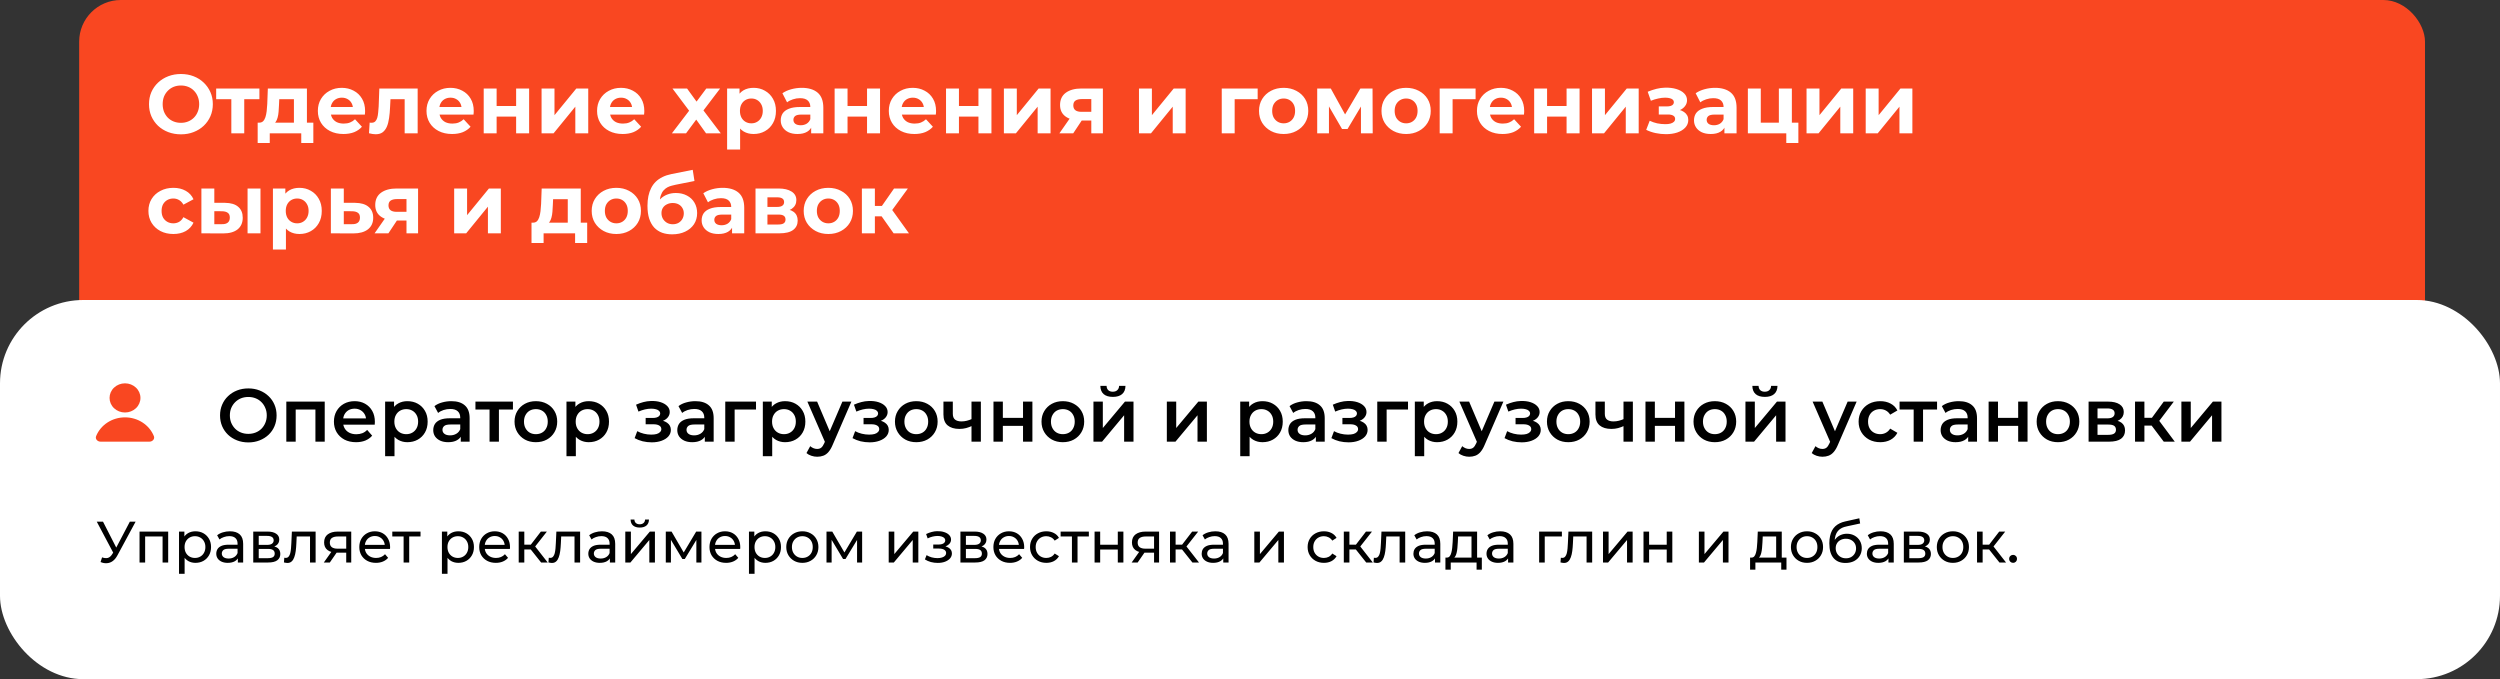
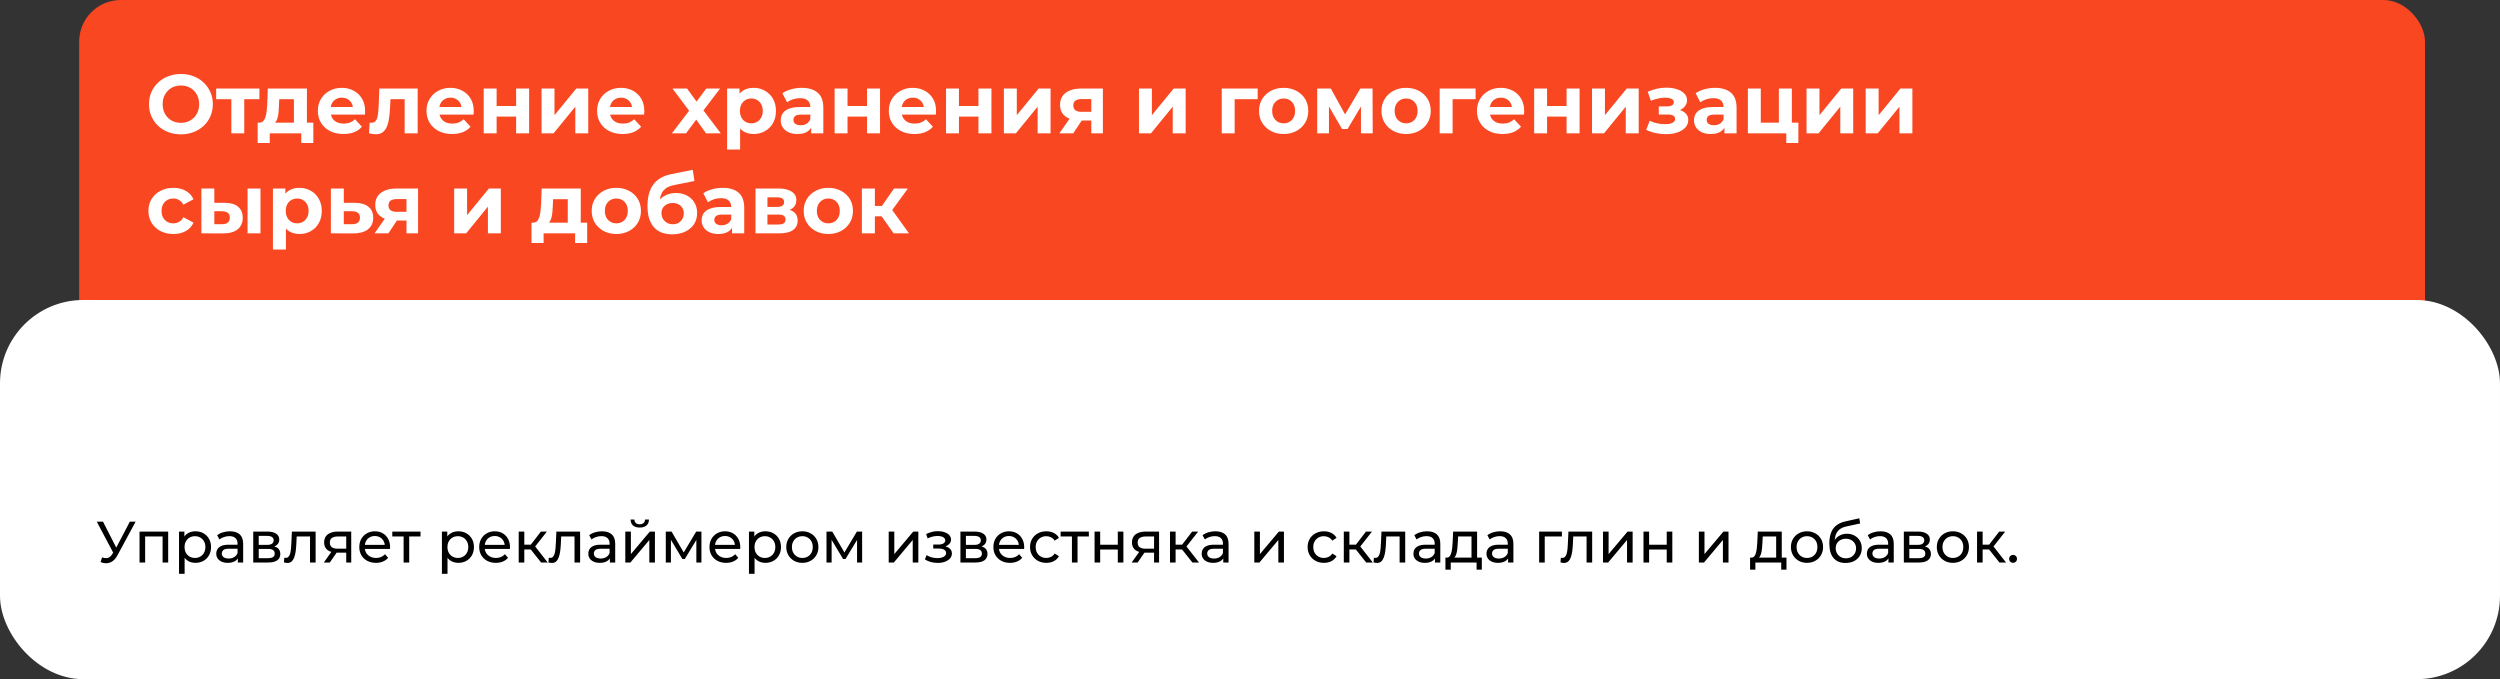
<svg xmlns="http://www.w3.org/2000/svg" width="600" height="163" viewBox="0 0 600 163" fill="none">
  <rect x="0" y="0" width="600" height="163" fill="#333333" stroke="none" />
  <rect x="19" width="563" height="142" rx="10" fill="#F94721" />
  <rect y="72" width="600" height="91" rx="20" fill="white" />
  <path d="M24.498 133.768C24.983 133.945 25.431 133.992 25.842 133.908C26.253 133.815 26.621 133.502 26.948 132.97L27.424 132.214L27.564 132.06L31.162 125.2H32.548L28.194 133.264C27.867 133.88 27.485 134.347 27.046 134.664C26.617 134.972 26.15 135.14 25.646 135.168C25.151 135.205 24.647 135.112 24.134 134.888L24.498 133.768ZM27.522 133.306L23.224 125.2H24.722L28.292 132.186L27.522 133.306ZM33.489 135V127.58H40.364V135H39.02V128.42L39.342 128.756H34.511L34.834 128.42V135H33.489ZM46.898 135.084C46.282 135.084 45.717 134.944 45.204 134.664C44.7 134.375 44.294 133.95 43.986 133.39C43.687 132.83 43.538 132.13 43.538 131.29C43.538 130.45 43.683 129.75 43.972 129.19C44.271 128.63 44.672 128.21 45.176 127.93C45.689 127.65 46.263 127.51 46.898 127.51C47.626 127.51 48.27 127.669 48.83 127.986C49.39 128.303 49.833 128.747 50.16 129.316C50.487 129.876 50.65 130.534 50.65 131.29C50.65 132.046 50.487 132.709 50.16 133.278C49.833 133.847 49.39 134.291 48.83 134.608C48.27 134.925 47.626 135.084 46.898 135.084ZM42.964 137.716V127.58H44.252V129.582L44.168 131.304L44.308 133.026V137.716H42.964ZM46.786 133.908C47.262 133.908 47.687 133.801 48.06 133.586C48.443 133.371 48.741 133.068 48.956 132.676C49.18 132.275 49.292 131.813 49.292 131.29C49.292 130.758 49.18 130.301 48.956 129.918C48.741 129.526 48.443 129.223 48.06 129.008C47.687 128.793 47.262 128.686 46.786 128.686C46.319 128.686 45.895 128.793 45.512 129.008C45.139 129.223 44.84 129.526 44.616 129.918C44.401 130.301 44.294 130.758 44.294 131.29C44.294 131.813 44.401 132.275 44.616 132.676C44.84 133.068 45.139 133.371 45.512 133.586C45.895 133.801 46.319 133.908 46.786 133.908ZM57.084 135V133.432L57.014 133.138V130.464C57.014 129.895 56.846 129.456 56.51 129.148C56.184 128.831 55.689 128.672 55.026 128.672C54.588 128.672 54.158 128.747 53.738 128.896C53.318 129.036 52.964 129.227 52.674 129.47L52.114 128.462C52.497 128.154 52.954 127.921 53.486 127.762C54.028 127.594 54.592 127.51 55.18 127.51C56.198 127.51 56.982 127.757 57.532 128.252C58.083 128.747 58.358 129.503 58.358 130.52V135H57.084ZM54.648 135.084C54.098 135.084 53.612 134.991 53.192 134.804C52.782 134.617 52.464 134.361 52.24 134.034C52.016 133.698 51.904 133.32 51.904 132.9C51.904 132.499 51.998 132.135 52.184 131.808C52.38 131.481 52.693 131.22 53.122 131.024C53.561 130.828 54.149 130.73 54.886 130.73H57.238V131.696H54.942C54.27 131.696 53.818 131.808 53.584 132.032C53.351 132.256 53.234 132.527 53.234 132.844C53.234 133.208 53.379 133.502 53.668 133.726C53.958 133.941 54.359 134.048 54.872 134.048C55.376 134.048 55.815 133.936 56.188 133.712C56.571 133.488 56.846 133.161 57.014 132.732L57.28 133.656C57.103 134.095 56.79 134.445 56.342 134.706C55.894 134.958 55.33 135.084 54.648 135.084ZM60.779 135V127.58H64.223C65.091 127.58 65.772 127.748 66.267 128.084C66.771 128.411 67.023 128.877 67.023 129.484C67.023 130.091 66.785 130.562 66.309 130.898C65.842 131.225 65.221 131.388 64.447 131.388L64.657 131.024C65.543 131.024 66.201 131.187 66.631 131.514C67.06 131.841 67.275 132.321 67.275 132.956C67.275 133.6 67.032 134.104 66.547 134.468C66.071 134.823 65.338 135 64.349 135H60.779ZM62.095 133.964H64.251C64.811 133.964 65.231 133.88 65.511 133.712C65.791 133.535 65.931 133.255 65.931 132.872C65.931 132.48 65.8 132.195 65.539 132.018C65.287 131.831 64.885 131.738 64.335 131.738H62.095V133.964ZM62.095 130.772H64.111C64.624 130.772 65.011 130.679 65.273 130.492C65.543 130.296 65.679 130.025 65.679 129.68C65.679 129.325 65.543 129.059 65.273 128.882C65.011 128.705 64.624 128.616 64.111 128.616H62.095V130.772ZM68.146 134.986L68.23 133.852C68.296 133.861 68.356 133.871 68.412 133.88C68.468 133.889 68.519 133.894 68.566 133.894C68.865 133.894 69.098 133.791 69.266 133.586C69.444 133.381 69.574 133.11 69.658 132.774C69.742 132.429 69.803 132.041 69.84 131.612C69.877 131.183 69.906 130.753 69.924 130.324L70.05 127.58H75.748V135H74.404V128.364L74.726 128.756H70.918L71.226 128.35L71.128 130.408C71.1 131.061 71.049 131.673 70.974 132.242C70.9 132.811 70.783 133.311 70.624 133.74C70.475 134.169 70.265 134.505 69.994 134.748C69.733 134.991 69.392 135.112 68.972 135.112C68.851 135.112 68.72 135.098 68.58 135.07C68.45 135.051 68.305 135.023 68.146 134.986ZM83.093 135V132.396L83.303 132.648H80.937C79.948 132.648 79.173 132.438 78.613 132.018C78.062 131.598 77.787 130.987 77.787 130.184C77.787 129.325 78.081 128.677 78.669 128.238C79.266 127.799 80.06 127.58 81.049 127.58H84.297V135H83.093ZM77.717 135L79.733 132.158H81.119L79.159 135H77.717ZM83.093 131.976V128.378L83.303 128.756H81.091C80.475 128.756 79.999 128.873 79.663 129.106C79.327 129.33 79.159 129.703 79.159 130.226C79.159 131.197 79.784 131.682 81.035 131.682H83.303L83.093 131.976ZM90.223 135.084C89.43 135.084 88.73 134.921 88.123 134.594C87.526 134.267 87.059 133.819 86.723 133.25C86.397 132.681 86.233 132.027 86.233 131.29C86.233 130.553 86.392 129.899 86.709 129.33C87.036 128.761 87.479 128.317 88.039 128C88.609 127.673 89.248 127.51 89.957 127.51C90.676 127.51 91.311 127.669 91.861 127.986C92.412 128.303 92.841 128.751 93.149 129.33C93.466 129.899 93.625 130.567 93.625 131.332C93.625 131.388 93.621 131.453 93.611 131.528C93.611 131.603 93.606 131.673 93.597 131.738H87.283V130.772H92.897L92.351 131.108C92.361 130.632 92.263 130.207 92.057 129.834C91.852 129.461 91.567 129.171 91.203 128.966C90.849 128.751 90.433 128.644 89.957 128.644C89.49 128.644 89.075 128.751 88.711 128.966C88.347 129.171 88.062 129.465 87.857 129.848C87.652 130.221 87.549 130.651 87.549 131.136V131.36C87.549 131.855 87.661 132.298 87.885 132.69C88.118 133.073 88.441 133.371 88.851 133.586C89.262 133.801 89.733 133.908 90.265 133.908C90.704 133.908 91.1 133.833 91.455 133.684C91.819 133.535 92.136 133.311 92.407 133.012L93.149 133.88C92.813 134.272 92.393 134.571 91.889 134.776C91.394 134.981 90.839 135.084 90.223 135.084ZM96.866 135V128.406L97.202 128.756H94.15V127.58H100.926V128.756H97.888L98.21 128.406V135H96.866ZM109.994 135.084C109.378 135.084 108.813 134.944 108.3 134.664C107.796 134.375 107.39 133.95 107.082 133.39C106.783 132.83 106.634 132.13 106.634 131.29C106.634 130.45 106.778 129.75 107.068 129.19C107.366 128.63 107.768 128.21 108.272 127.93C108.785 127.65 109.359 127.51 109.994 127.51C110.722 127.51 111.366 127.669 111.926 127.986C112.486 128.303 112.929 128.747 113.256 129.316C113.582 129.876 113.746 130.534 113.746 131.29C113.746 132.046 113.582 132.709 113.256 133.278C112.929 133.847 112.486 134.291 111.926 134.608C111.366 134.925 110.722 135.084 109.994 135.084ZM106.06 137.716V127.58H107.348V129.582L107.264 131.304L107.404 133.026V137.716H106.06ZM109.882 133.908C110.358 133.908 110.782 133.801 111.156 133.586C111.538 133.371 111.837 133.068 112.052 132.676C112.276 132.275 112.388 131.813 112.388 131.29C112.388 130.758 112.276 130.301 112.052 129.918C111.837 129.526 111.538 129.223 111.156 129.008C110.782 128.793 110.358 128.686 109.882 128.686C109.415 128.686 108.99 128.793 108.608 129.008C108.234 129.223 107.936 129.526 107.712 129.918C107.497 130.301 107.39 130.758 107.39 131.29C107.39 131.813 107.497 132.275 107.712 132.676C107.936 133.068 108.234 133.371 108.608 133.586C108.99 133.801 109.415 133.908 109.882 133.908ZM119.002 135.084C118.209 135.084 117.509 134.921 116.902 134.594C116.305 134.267 115.838 133.819 115.502 133.25C115.176 132.681 115.012 132.027 115.012 131.29C115.012 130.553 115.171 129.899 115.488 129.33C115.815 128.761 116.258 128.317 116.818 128C117.388 127.673 118.027 127.51 118.736 127.51C119.455 127.51 120.09 127.669 120.64 127.986C121.191 128.303 121.62 128.751 121.928 129.33C122.246 129.899 122.404 130.567 122.404 131.332C122.404 131.388 122.4 131.453 122.39 131.528C122.39 131.603 122.386 131.673 122.376 131.738H116.062V130.772H121.676L121.13 131.108C121.14 130.632 121.042 130.207 120.836 129.834C120.631 129.461 120.346 129.171 119.982 128.966C119.628 128.751 119.212 128.644 118.736 128.644C118.27 128.644 117.854 128.751 117.49 128.966C117.126 129.171 116.842 129.465 116.636 129.848C116.431 130.221 116.328 130.651 116.328 131.136V131.36C116.328 131.855 116.44 132.298 116.664 132.69C116.898 133.073 117.22 133.371 117.63 133.586C118.041 133.801 118.512 133.908 119.044 133.908C119.483 133.908 119.88 133.833 120.234 133.684C120.598 133.535 120.916 133.311 121.186 133.012L121.928 133.88C121.592 134.272 121.172 134.571 120.668 134.776C120.174 134.981 119.618 135.084 119.002 135.084ZM129.866 135L126.996 131.388L128.102 130.716L131.448 135H129.866ZM124.49 135V127.58H125.834V135H124.49ZM125.428 131.864V130.716H127.878V131.864H125.428ZM128.214 131.444L126.968 131.276L129.81 127.58H131.252L128.214 131.444ZM131.625 134.986L131.709 133.852C131.774 133.861 131.835 133.871 131.891 133.88C131.947 133.889 131.998 133.894 132.045 133.894C132.343 133.894 132.577 133.791 132.745 133.586C132.922 133.381 133.053 133.11 133.137 132.774C133.221 132.429 133.281 132.041 133.319 131.612C133.356 131.183 133.384 130.753 133.403 130.324L133.529 127.58H139.227V135H137.883V128.364L138.205 128.756H134.397L134.705 128.35L134.607 130.408C134.579 131.061 134.527 131.673 134.453 132.242C134.378 132.811 134.261 133.311 134.103 133.74C133.953 134.169 133.743 134.505 133.473 134.748C133.211 134.991 132.871 135.112 132.451 135.112C132.329 135.112 132.199 135.098 132.059 135.07C131.928 135.051 131.783 135.023 131.625 134.986ZM146.375 135V133.432L146.305 133.138V130.464C146.305 129.895 146.137 129.456 145.801 129.148C145.475 128.831 144.98 128.672 144.317 128.672C143.879 128.672 143.449 128.747 143.029 128.896C142.609 129.036 142.255 129.227 141.965 129.47L141.405 128.462C141.788 128.154 142.245 127.921 142.777 127.762C143.319 127.594 143.883 127.51 144.471 127.51C145.489 127.51 146.273 127.757 146.823 128.252C147.374 128.747 147.649 129.503 147.649 130.52V135H146.375ZM143.939 135.084C143.389 135.084 142.903 134.991 142.483 134.804C142.073 134.617 141.755 134.361 141.531 134.034C141.307 133.698 141.195 133.32 141.195 132.9C141.195 132.499 141.289 132.135 141.475 131.808C141.671 131.481 141.984 131.22 142.413 131.024C142.852 130.828 143.44 130.73 144.177 130.73H146.529V131.696H144.233C143.561 131.696 143.109 131.808 142.875 132.032C142.642 132.256 142.525 132.527 142.525 132.844C142.525 133.208 142.67 133.502 142.959 133.726C143.249 133.941 143.65 134.048 144.163 134.048C144.667 134.048 145.106 133.936 145.479 133.712C145.862 133.488 146.137 133.161 146.305 132.732L146.571 133.656C146.394 134.095 146.081 134.445 145.633 134.706C145.185 134.958 144.621 135.084 143.939 135.084ZM150.07 135V127.58H151.414V132.984L155.964 127.58H157.182V135H155.838V129.596L151.302 135H150.07ZM153.542 126.614C152.86 126.614 152.324 126.451 151.932 126.124C151.549 125.788 151.353 125.307 151.344 124.682H152.254C152.263 125.037 152.38 125.317 152.604 125.522C152.837 125.727 153.145 125.83 153.528 125.83C153.91 125.83 154.218 125.727 154.452 125.522C154.685 125.317 154.806 125.037 154.816 124.682H155.754C155.744 125.307 155.544 125.788 155.152 126.124C154.76 126.451 154.223 126.614 153.542 126.614ZM159.79 135V127.58H161.176L164.368 133.068H163.808L167.084 127.58H168.344V135H167.126V129.092L167.35 129.218L164.354 134.16H163.766L160.756 129.12L161.022 129.064V135H159.79ZM174.264 135.084C173.471 135.084 172.771 134.921 172.164 134.594C171.567 134.267 171.1 133.819 170.764 133.25C170.438 132.681 170.274 132.027 170.274 131.29C170.274 130.553 170.433 129.899 170.75 129.33C171.077 128.761 171.52 128.317 172.08 128C172.65 127.673 173.289 127.51 173.998 127.51C174.717 127.51 175.352 127.669 175.902 127.986C176.453 128.303 176.882 128.751 177.19 129.33C177.508 129.899 177.666 130.567 177.666 131.332C177.666 131.388 177.662 131.453 177.652 131.528C177.652 131.603 177.648 131.673 177.638 131.738H171.324V130.772H176.938L176.392 131.108C176.402 130.632 176.304 130.207 176.098 129.834C175.893 129.461 175.608 129.171 175.244 128.966C174.89 128.751 174.474 128.644 173.998 128.644C173.532 128.644 173.116 128.751 172.752 128.966C172.388 129.171 172.104 129.465 171.898 129.848C171.693 130.221 171.59 130.651 171.59 131.136V131.36C171.59 131.855 171.702 132.298 171.926 132.69C172.16 133.073 172.482 133.371 172.892 133.586C173.303 133.801 173.774 133.908 174.306 133.908C174.745 133.908 175.142 133.833 175.496 133.684C175.86 133.535 176.178 133.311 176.448 133.012L177.19 133.88C176.854 134.272 176.434 134.571 175.93 134.776C175.436 134.981 174.88 135.084 174.264 135.084ZM183.685 135.084C183.069 135.084 182.505 134.944 181.991 134.664C181.487 134.375 181.081 133.95 180.773 133.39C180.475 132.83 180.325 132.13 180.325 131.29C180.325 130.45 180.47 129.75 180.759 129.19C181.058 128.63 181.459 128.21 181.963 127.93C182.477 127.65 183.051 127.51 183.685 127.51C184.413 127.51 185.057 127.669 185.617 127.986C186.177 128.303 186.621 128.747 186.947 129.316C187.274 129.876 187.437 130.534 187.437 131.29C187.437 132.046 187.274 132.709 186.947 133.278C186.621 133.847 186.177 134.291 185.617 134.608C185.057 134.925 184.413 135.084 183.685 135.084ZM179.751 137.716V127.58H181.039V129.582L180.955 131.304L181.095 133.026V137.716H179.751ZM183.573 133.908C184.049 133.908 184.474 133.801 184.847 133.586C185.23 133.371 185.529 133.068 185.743 132.676C185.967 132.275 186.079 131.813 186.079 131.29C186.079 130.758 185.967 130.301 185.743 129.918C185.529 129.526 185.23 129.223 184.847 129.008C184.474 128.793 184.049 128.686 183.573 128.686C183.107 128.686 182.682 128.793 182.299 129.008C181.926 129.223 181.627 129.526 181.403 129.918C181.189 130.301 181.081 130.758 181.081 131.29C181.081 131.813 181.189 132.275 181.403 132.676C181.627 133.068 181.926 133.371 182.299 133.586C182.682 133.801 183.107 133.908 183.573 133.908ZM192.568 135.084C191.821 135.084 191.159 134.921 190.58 134.594C190.001 134.267 189.544 133.819 189.208 133.25C188.872 132.671 188.704 132.018 188.704 131.29C188.704 130.553 188.872 129.899 189.208 129.33C189.544 128.761 190.001 128.317 190.58 128C191.159 127.673 191.821 127.51 192.568 127.51C193.305 127.51 193.963 127.673 194.542 128C195.13 128.317 195.587 128.761 195.914 129.33C196.25 129.89 196.418 130.543 196.418 131.29C196.418 132.027 196.25 132.681 195.914 133.25C195.587 133.819 195.13 134.267 194.542 134.594C193.963 134.921 193.305 135.084 192.568 135.084ZM192.568 133.908C193.044 133.908 193.469 133.801 193.842 133.586C194.225 133.371 194.523 133.068 194.738 132.676C194.953 132.275 195.06 131.813 195.06 131.29C195.06 130.758 194.953 130.301 194.738 129.918C194.523 129.526 194.225 129.223 193.842 129.008C193.469 128.793 193.044 128.686 192.568 128.686C192.092 128.686 191.667 128.793 191.294 129.008C190.921 129.223 190.622 129.526 190.398 129.918C190.174 130.301 190.062 130.758 190.062 131.29C190.062 131.813 190.174 132.275 190.398 132.676C190.622 133.068 190.921 133.371 191.294 133.586C191.667 133.801 192.092 133.908 192.568 133.908ZM198.359 135V127.58H199.745L202.937 133.068H202.377L205.653 127.58H206.913V135H205.695V129.092L205.919 129.218L202.923 134.16H202.335L199.325 129.12L199.591 129.064V135H198.359ZM213.288 135V127.58H214.632V132.984L219.182 127.58H220.4V135H219.056V129.596L214.52 135H213.288ZM225.056 135.098C224.496 135.098 223.945 135.028 223.404 134.888C222.872 134.739 222.396 134.529 221.976 134.258L222.382 133.236C222.737 133.46 223.143 133.637 223.6 133.768C224.057 133.889 224.519 133.95 224.986 133.95C225.415 133.95 225.784 133.899 226.092 133.796C226.409 133.693 226.652 133.553 226.82 133.376C226.988 133.189 227.072 132.975 227.072 132.732C227.072 132.387 226.918 132.121 226.61 131.934C226.302 131.747 225.873 131.654 225.322 131.654H223.978V130.688H225.238C225.565 130.688 225.849 130.651 226.092 130.576C226.335 130.501 226.521 130.389 226.652 130.24C226.792 130.081 226.862 129.899 226.862 129.694C226.862 129.47 226.783 129.279 226.624 129.12C226.465 128.961 226.241 128.84 225.952 128.756C225.672 128.672 225.341 128.63 224.958 128.63C224.585 128.639 224.202 128.691 223.81 128.784C223.427 128.877 223.035 129.022 222.634 129.218L222.27 128.168C222.718 127.953 223.157 127.79 223.586 127.678C224.025 127.557 224.459 127.491 224.888 127.482C225.532 127.463 226.106 127.538 226.61 127.706C227.114 127.865 227.511 128.098 227.8 128.406C228.099 128.714 228.248 129.078 228.248 129.498C228.248 129.853 228.136 130.17 227.912 130.45C227.688 130.721 227.389 130.935 227.016 131.094C226.643 131.253 226.213 131.332 225.728 131.332L225.784 131.01C226.615 131.01 227.268 131.173 227.744 131.5C228.22 131.827 228.458 132.27 228.458 132.83C228.458 133.278 228.309 133.675 228.01 134.02C227.711 134.356 227.305 134.622 226.792 134.818C226.288 135.005 225.709 135.098 225.056 135.098ZM230.501 135V127.58H233.945C234.813 127.58 235.495 127.748 235.989 128.084C236.493 128.411 236.745 128.877 236.745 129.484C236.745 130.091 236.507 130.562 236.031 130.898C235.565 131.225 234.944 131.388 234.169 131.388L234.379 131.024C235.266 131.024 235.924 131.187 236.353 131.514C236.783 131.841 236.997 132.321 236.997 132.956C236.997 133.6 236.755 134.104 236.269 134.468C235.793 134.823 235.061 135 234.071 135H230.501ZM231.817 133.964H233.973C234.533 133.964 234.953 133.88 235.233 133.712C235.513 133.535 235.653 133.255 235.653 132.872C235.653 132.48 235.523 132.195 235.261 132.018C235.009 131.831 234.608 131.738 234.057 131.738H231.817V133.964ZM231.817 130.772H233.833C234.347 130.772 234.734 130.679 234.995 130.492C235.266 130.296 235.401 130.025 235.401 129.68C235.401 129.325 235.266 129.059 234.995 128.882C234.734 128.705 234.347 128.616 233.833 128.616H231.817V130.772ZM242.405 135.084C241.611 135.084 240.911 134.921 240.305 134.594C239.707 134.267 239.241 133.819 238.905 133.25C238.578 132.681 238.415 132.027 238.415 131.29C238.415 130.553 238.573 129.899 238.891 129.33C239.217 128.761 239.661 128.317 240.221 128C240.79 127.673 241.429 127.51 242.139 127.51C242.857 127.51 243.492 127.669 244.043 127.986C244.593 128.303 245.023 128.751 245.331 129.33C245.648 129.899 245.807 130.567 245.807 131.332C245.807 131.388 245.802 131.453 245.793 131.528C245.793 131.603 245.788 131.673 245.779 131.738H239.465V130.772H245.079L244.533 131.108C244.542 130.632 244.444 130.207 244.239 129.834C244.033 129.461 243.749 129.171 243.385 128.966C243.03 128.751 242.615 128.644 242.139 128.644C241.672 128.644 241.257 128.751 240.893 128.966C240.529 129.171 240.244 129.465 240.039 129.848C239.833 130.221 239.731 130.651 239.731 131.136V131.36C239.731 131.855 239.843 132.298 240.067 132.69C240.3 133.073 240.622 133.371 241.033 133.586C241.443 133.801 241.915 133.908 242.447 133.908C242.885 133.908 243.282 133.833 243.637 133.684C244.001 133.535 244.318 133.311 244.589 133.012L245.331 133.88C244.995 134.272 244.575 134.571 244.071 134.776C243.576 134.981 243.021 135.084 242.405 135.084ZM251.126 135.084C250.37 135.084 249.693 134.921 249.096 134.594C248.508 134.267 248.046 133.819 247.71 133.25C247.374 132.681 247.206 132.027 247.206 131.29C247.206 130.553 247.374 129.899 247.71 129.33C248.046 128.761 248.508 128.317 249.096 128C249.693 127.673 250.37 127.51 251.126 127.51C251.798 127.51 252.395 127.645 252.918 127.916C253.45 128.177 253.861 128.569 254.15 129.092L253.128 129.75C252.885 129.386 252.587 129.12 252.232 128.952C251.887 128.775 251.513 128.686 251.112 128.686C250.627 128.686 250.193 128.793 249.81 129.008C249.427 129.223 249.124 129.526 248.9 129.918C248.676 130.301 248.564 130.758 248.564 131.29C248.564 131.822 248.676 132.284 248.9 132.676C249.124 133.068 249.427 133.371 249.81 133.586C250.193 133.801 250.627 133.908 251.112 133.908C251.513 133.908 251.887 133.824 252.232 133.656C252.587 133.479 252.885 133.208 253.128 132.844L254.15 133.488C253.861 134.001 253.45 134.398 252.918 134.678C252.395 134.949 251.798 135.084 251.126 135.084ZM257.264 135V128.406L257.6 128.756H254.548V127.58H261.324V128.756H258.286L258.608 128.406V135H257.264ZM262.698 135V127.58H264.042V130.73H268.27V127.58H269.614V135H268.27V131.892H264.042V135H262.698ZM276.974 135V132.396L277.184 132.648H274.818C273.828 132.648 273.054 132.438 272.494 132.018C271.943 131.598 271.668 130.987 271.668 130.184C271.668 129.325 271.962 128.677 272.55 128.238C273.147 127.799 273.94 127.58 274.93 127.58H278.178V135H276.974ZM271.598 135L273.614 132.158H275L273.04 135H271.598ZM276.974 131.976V128.378L277.184 128.756H274.972C274.356 128.756 273.88 128.873 273.544 129.106C273.208 129.33 273.04 129.703 273.04 130.226C273.04 131.197 273.665 131.682 274.916 131.682H277.184L276.974 131.976ZM286.176 135L283.306 131.388L284.412 130.716L287.758 135H286.176ZM280.8 135V127.58H282.144V135H280.8ZM281.738 131.864V130.716H284.188V131.864H281.738ZM284.524 131.444L283.278 131.276L286.12 127.58H287.562L284.524 131.444ZM293.581 135V133.432L293.511 133.138V130.464C293.511 129.895 293.343 129.456 293.007 129.148C292.68 128.831 292.185 128.672 291.523 128.672C291.084 128.672 290.655 128.747 290.235 128.896C289.815 129.036 289.46 129.227 289.171 129.47L288.611 128.462C288.993 128.154 289.451 127.921 289.983 127.762C290.524 127.594 291.089 127.51 291.677 127.51C292.694 127.51 293.478 127.757 294.029 128.252C294.579 128.747 294.855 129.503 294.855 130.52V135H293.581ZM291.145 135.084C290.594 135.084 290.109 134.991 289.689 134.804C289.278 134.617 288.961 134.361 288.737 134.034C288.513 133.698 288.401 133.32 288.401 132.9C288.401 132.499 288.494 132.135 288.681 131.808C288.877 131.481 289.189 131.22 289.619 131.024C290.057 130.828 290.645 130.73 291.383 130.73H293.735V131.696H291.439C290.767 131.696 290.314 131.808 290.081 132.032C289.847 132.256 289.731 132.527 289.731 132.844C289.731 133.208 289.875 133.502 290.165 133.726C290.454 133.941 290.855 134.048 291.369 134.048C291.873 134.048 292.311 133.936 292.685 133.712C293.067 133.488 293.343 133.161 293.511 132.732L293.777 133.656C293.599 134.095 293.287 134.445 292.839 134.706C292.391 134.958 291.826 135.084 291.145 135.084ZM301.034 135V127.58H302.378V132.984L306.928 127.58H308.146V135H306.802V129.596L302.266 135H301.034ZM317.749 135.084C316.993 135.084 316.316 134.921 315.719 134.594C315.131 134.267 314.669 133.819 314.333 133.25C313.997 132.681 313.829 132.027 313.829 131.29C313.829 130.553 313.997 129.899 314.333 129.33C314.669 128.761 315.131 128.317 315.719 128C316.316 127.673 316.993 127.51 317.749 127.51C318.421 127.51 319.018 127.645 319.541 127.916C320.073 128.177 320.484 128.569 320.773 129.092L319.751 129.75C319.508 129.386 319.21 129.12 318.855 128.952C318.51 128.775 318.136 128.686 317.735 128.686C317.25 128.686 316.816 128.793 316.433 129.008C316.05 129.223 315.747 129.526 315.523 129.918C315.299 130.301 315.187 130.758 315.187 131.29C315.187 131.822 315.299 132.284 315.523 132.676C315.747 133.068 316.05 133.371 316.433 133.586C316.816 133.801 317.25 133.908 317.735 133.908C318.136 133.908 318.51 133.824 318.855 133.656C319.21 133.479 319.508 133.208 319.751 132.844L320.773 133.488C320.484 134.001 320.073 134.398 319.541 134.678C319.018 134.949 318.421 135.084 317.749 135.084ZM327.889 135L325.019 131.388L326.125 130.716L329.471 135H327.889ZM322.513 135V127.58H323.857V135H322.513ZM323.451 131.864V130.716H325.901V131.864H323.451ZM326.237 131.444L324.991 131.276L327.833 127.58H329.275L326.237 131.444ZM329.648 134.986L329.732 133.852C329.797 133.861 329.858 133.871 329.914 133.88C329.97 133.889 330.021 133.894 330.068 133.894C330.367 133.894 330.6 133.791 330.768 133.586C330.945 133.381 331.076 133.11 331.16 132.774C331.244 132.429 331.305 132.041 331.342 131.612C331.379 131.183 331.407 130.753 331.426 130.324L331.552 127.58H337.25V135H335.906V128.364L336.228 128.756H332.42L332.728 128.35L332.63 130.408C332.602 131.061 332.551 131.673 332.476 132.242C332.401 132.811 332.285 133.311 332.126 133.74C331.977 134.169 331.767 134.505 331.496 134.748C331.235 134.991 330.894 135.112 330.474 135.112C330.353 135.112 330.222 135.098 330.082 135.07C329.951 135.051 329.807 135.023 329.648 134.986ZM344.399 135V133.432L344.329 133.138V130.464C344.329 129.895 344.161 129.456 343.825 129.148C343.498 128.831 343.004 128.672 342.341 128.672C341.902 128.672 341.473 128.747 341.053 128.896C340.633 129.036 340.278 129.227 339.989 129.47L339.429 128.462C339.812 128.154 340.269 127.921 340.801 127.762C341.342 127.594 341.907 127.51 342.495 127.51C343.512 127.51 344.296 127.757 344.847 128.252C345.398 128.747 345.673 129.503 345.673 130.52V135H344.399ZM341.963 135.084C341.412 135.084 340.927 134.991 340.507 134.804C340.096 134.617 339.779 134.361 339.555 134.034C339.331 133.698 339.219 133.32 339.219 132.9C339.219 132.499 339.312 132.135 339.499 131.808C339.695 131.481 340.008 131.22 340.437 131.024C340.876 130.828 341.464 130.73 342.201 130.73H344.553V131.696H342.257C341.585 131.696 341.132 131.808 340.899 132.032C340.666 132.256 340.549 132.527 340.549 132.844C340.549 133.208 340.694 133.502 340.983 133.726C341.272 133.941 341.674 134.048 342.187 134.048C342.691 134.048 343.13 133.936 343.503 133.712C343.886 133.488 344.161 133.161 344.329 132.732L344.595 133.656C344.418 134.095 344.105 134.445 343.657 134.706C343.209 134.958 342.644 135.084 341.963 135.084ZM353.161 134.37V128.756H349.941L349.871 130.184C349.852 130.651 349.82 131.103 349.773 131.542C349.736 131.971 349.67 132.368 349.577 132.732C349.493 133.096 349.367 133.395 349.199 133.628C349.031 133.861 348.807 134.006 348.527 134.062L347.197 133.824C347.486 133.833 347.72 133.74 347.897 133.544C348.074 133.339 348.21 133.059 348.303 132.704C348.406 132.349 348.48 131.948 348.527 131.5C348.574 131.043 348.611 130.571 348.639 130.086L348.751 127.58H354.505V134.37H353.161ZM346.903 136.722V133.824H355.639V136.722H354.379V135H348.177V136.722H346.903ZM361.94 135V133.432L361.87 133.138V130.464C361.87 129.895 361.702 129.456 361.366 129.148C361.039 128.831 360.545 128.672 359.882 128.672C359.443 128.672 359.014 128.747 358.594 128.896C358.174 129.036 357.819 129.227 357.53 129.47L356.97 128.462C357.353 128.154 357.81 127.921 358.342 127.762C358.883 127.594 359.448 127.51 360.036 127.51C361.053 127.51 361.837 127.757 362.388 128.252C362.939 128.747 363.214 129.503 363.214 130.52V135H361.94ZM359.504 135.084C358.953 135.084 358.468 134.991 358.048 134.804C357.637 134.617 357.32 134.361 357.096 134.034C356.872 133.698 356.76 133.32 356.76 132.9C356.76 132.499 356.853 132.135 357.04 131.808C357.236 131.481 357.549 131.22 357.978 131.024C358.417 130.828 359.005 130.73 359.742 130.73H362.094V131.696H359.798C359.126 131.696 358.673 131.808 358.44 132.032C358.207 132.256 358.09 132.527 358.09 132.844C358.09 133.208 358.235 133.502 358.524 133.726C358.813 133.941 359.215 134.048 359.728 134.048C360.232 134.048 360.671 133.936 361.044 133.712C361.427 133.488 361.702 133.161 361.87 132.732L362.136 133.656C361.959 134.095 361.646 134.445 361.198 134.706C360.75 134.958 360.185 135.084 359.504 135.084ZM369.394 135V127.58H374.854V128.756H370.416L370.738 128.448V135H369.394ZM374.519 134.986L374.603 133.852C374.669 133.861 374.729 133.871 374.785 133.88C374.841 133.889 374.893 133.894 374.939 133.894C375.238 133.894 375.471 133.791 375.639 133.586C375.817 133.381 375.947 133.11 376.031 132.774C376.115 132.429 376.176 132.041 376.213 131.612C376.251 131.183 376.279 130.753 376.297 130.324L376.423 127.58H382.121V135H380.777V128.364L381.099 128.756H377.291L377.599 128.35L377.501 130.408C377.473 131.061 377.422 131.673 377.347 132.242C377.273 132.811 377.156 133.311 376.997 133.74C376.848 134.169 376.638 134.505 376.367 134.748C376.106 134.991 375.765 135.112 375.345 135.112C375.224 135.112 375.093 135.098 374.953 135.07C374.823 135.051 374.678 135.023 374.519 134.986ZM384.72 135V127.58H386.064V132.984L390.614 127.58H391.832V135H390.488V129.596L385.952 135H384.72ZM394.441 135V127.58H395.785V130.73H400.013V127.58H401.357V135H400.013V131.892H395.785V135H394.441ZM407.73 135V127.58H409.074V132.984L413.624 127.58H414.842V135H413.498V129.596L408.962 135H407.73ZM426.278 134.37V128.756H423.058L422.988 130.184C422.97 130.651 422.937 131.103 422.89 131.542C422.853 131.971 422.788 132.368 422.694 132.732C422.61 133.096 422.484 133.395 422.316 133.628C422.148 133.861 421.924 134.006 421.644 134.062L420.314 133.824C420.604 133.833 420.837 133.74 421.014 133.544C421.192 133.339 421.327 133.059 421.42 132.704C421.523 132.349 421.598 131.948 421.644 131.5C421.691 131.043 421.728 130.571 421.756 130.086L421.868 127.58H427.622V134.37H426.278ZM420.02 136.722V133.824H428.756V136.722H427.496V135H421.294V136.722H420.02ZM433.685 135.084C432.938 135.084 432.276 134.921 431.697 134.594C431.118 134.267 430.661 133.819 430.325 133.25C429.989 132.671 429.821 132.018 429.821 131.29C429.821 130.553 429.989 129.899 430.325 129.33C430.661 128.761 431.118 128.317 431.697 128C432.276 127.673 432.938 127.51 433.685 127.51C434.422 127.51 435.08 127.673 435.659 128C436.247 128.317 436.704 128.761 437.031 129.33C437.367 129.89 437.535 130.543 437.535 131.29C437.535 132.027 437.367 132.681 437.031 133.25C436.704 133.819 436.247 134.267 435.659 134.594C435.08 134.921 434.422 135.084 433.685 135.084ZM433.685 133.908C434.161 133.908 434.586 133.801 434.959 133.586C435.342 133.371 435.64 133.068 435.855 132.676C436.07 132.275 436.177 131.813 436.177 131.29C436.177 130.758 436.07 130.301 435.855 129.918C435.64 129.526 435.342 129.223 434.959 129.008C434.586 128.793 434.161 128.686 433.685 128.686C433.209 128.686 432.784 128.793 432.411 129.008C432.038 129.223 431.739 129.526 431.515 129.918C431.291 130.301 431.179 130.758 431.179 131.29C431.179 131.813 431.291 132.275 431.515 132.676C431.739 133.068 432.038 133.371 432.411 133.586C432.784 133.801 433.209 133.908 433.685 133.908ZM442.906 135.112C442.29 135.112 441.744 135.014 441.268 134.818C440.801 134.622 440.4 134.333 440.064 133.95C439.728 133.558 439.471 133.068 439.294 132.48C439.126 131.883 439.042 131.183 439.042 130.38C439.042 129.745 439.098 129.176 439.21 128.672C439.322 128.168 439.48 127.72 439.686 127.328C439.9 126.936 440.162 126.595 440.47 126.306C440.787 126.017 441.142 125.779 441.534 125.592C441.935 125.396 442.374 125.247 442.85 125.144L446.238 124.388L446.434 125.634L443.312 126.306C443.125 126.343 442.901 126.399 442.64 126.474C442.378 126.549 442.112 126.665 441.842 126.824C441.571 126.973 441.319 127.183 441.086 127.454C440.852 127.725 440.666 128.079 440.526 128.518C440.386 128.947 440.316 129.479 440.316 130.114C440.316 130.291 440.32 130.427 440.33 130.52C440.339 130.613 440.348 130.707 440.358 130.8C440.376 130.893 440.39 131.033 440.4 131.22L439.84 130.646C439.989 130.133 440.227 129.685 440.554 129.302C440.88 128.919 441.272 128.625 441.73 128.42C442.196 128.205 442.705 128.098 443.256 128.098C443.946 128.098 444.558 128.247 445.09 128.546C445.631 128.845 446.056 129.255 446.364 129.778C446.672 130.301 446.826 130.898 446.826 131.57C446.826 132.251 446.662 132.863 446.336 133.404C446.018 133.936 445.566 134.356 444.978 134.664C444.39 134.963 443.699 135.112 442.906 135.112ZM443.032 133.992C443.508 133.992 443.928 133.889 444.292 133.684C444.656 133.469 444.94 133.185 445.146 132.83C445.351 132.466 445.454 132.06 445.454 131.612C445.454 131.164 445.351 130.767 445.146 130.422C444.94 130.077 444.656 129.806 444.292 129.61C443.928 129.405 443.498 129.302 443.004 129.302C442.537 129.302 442.117 129.4 441.744 129.596C441.37 129.783 441.081 130.049 440.876 130.394C440.67 130.73 440.568 131.122 440.568 131.57C440.568 132.018 440.67 132.429 440.876 132.802C441.09 133.166 441.38 133.455 441.744 133.67C442.117 133.885 442.546 133.992 443.032 133.992ZM453.227 135V133.432L453.157 133.138V130.464C453.157 129.895 452.989 129.456 452.653 129.148C452.326 128.831 451.832 128.672 451.169 128.672C450.73 128.672 450.301 128.747 449.881 128.896C449.461 129.036 449.106 129.227 448.817 129.47L448.257 128.462C448.64 128.154 449.097 127.921 449.629 127.762C450.17 127.594 450.735 127.51 451.323 127.51C452.34 127.51 453.124 127.757 453.675 128.252C454.226 128.747 454.501 129.503 454.501 130.52V135H453.227ZM450.791 135.084C450.24 135.084 449.755 134.991 449.335 134.804C448.924 134.617 448.607 134.361 448.383 134.034C448.159 133.698 448.047 133.32 448.047 132.9C448.047 132.499 448.14 132.135 448.327 131.808C448.523 131.481 448.836 131.22 449.265 131.024C449.704 130.828 450.292 130.73 451.029 130.73H453.381V131.696H451.085C450.413 131.696 449.96 131.808 449.727 132.032C449.494 132.256 449.377 132.527 449.377 132.844C449.377 133.208 449.522 133.502 449.811 133.726C450.1 133.941 450.502 134.048 451.015 134.048C451.519 134.048 451.958 133.936 452.331 133.712C452.714 133.488 452.989 133.161 453.157 132.732L453.423 133.656C453.246 134.095 452.933 134.445 452.485 134.706C452.037 134.958 451.472 135.084 450.791 135.084ZM456.921 135V127.58H460.365C461.233 127.58 461.914 127.748 462.409 128.084C462.913 128.411 463.165 128.877 463.165 129.484C463.165 130.091 462.927 130.562 462.451 130.898C461.984 131.225 461.364 131.388 460.589 131.388L460.799 131.024C461.686 131.024 462.344 131.187 462.773 131.514C463.202 131.841 463.417 132.321 463.417 132.956C463.417 133.6 463.174 134.104 462.689 134.468C462.213 134.823 461.48 135 460.491 135H456.921ZM458.237 133.964H460.393C460.953 133.964 461.373 133.88 461.653 133.712C461.933 133.535 462.073 133.255 462.073 132.872C462.073 132.48 461.942 132.195 461.681 132.018C461.429 131.831 461.028 131.738 460.477 131.738H458.237V133.964ZM458.237 130.772H460.253C460.766 130.772 461.154 130.679 461.415 130.492C461.686 130.296 461.821 130.025 461.821 129.68C461.821 129.325 461.686 129.059 461.415 128.882C461.154 128.705 460.766 128.616 460.253 128.616H458.237V130.772ZM468.699 135.084C467.952 135.084 467.289 134.921 466.711 134.594C466.132 134.267 465.675 133.819 465.339 133.25C465.003 132.671 464.835 132.018 464.835 131.29C464.835 130.553 465.003 129.899 465.339 129.33C465.675 128.761 466.132 128.317 466.711 128C467.289 127.673 467.952 127.51 468.699 127.51C469.436 127.51 470.094 127.673 470.673 128C471.261 128.317 471.718 128.761 472.045 129.33C472.381 129.89 472.549 130.543 472.549 131.29C472.549 132.027 472.381 132.681 472.045 133.25C471.718 133.819 471.261 134.267 470.673 134.594C470.094 134.921 469.436 135.084 468.699 135.084ZM468.699 133.908C469.175 133.908 469.599 133.801 469.973 133.586C470.355 133.371 470.654 133.068 470.869 132.676C471.083 132.275 471.191 131.813 471.191 131.29C471.191 130.758 471.083 130.301 470.869 129.918C470.654 129.526 470.355 129.223 469.973 129.008C469.599 128.793 469.175 128.686 468.699 128.686C468.223 128.686 467.798 128.793 467.425 129.008C467.051 129.223 466.753 129.526 466.529 129.918C466.305 130.301 466.193 130.758 466.193 131.29C466.193 131.813 466.305 132.275 466.529 132.676C466.753 133.068 467.051 133.371 467.425 133.586C467.798 133.801 468.223 133.908 468.699 133.908ZM479.866 135L476.996 131.388L478.102 130.716L481.448 135H479.866ZM474.49 135V127.58H475.834V135H474.49ZM475.428 131.864V130.716H477.878V131.864H475.428ZM478.214 131.444L476.968 131.276L479.81 127.58H481.252L478.214 131.444ZM483.151 135.084C482.889 135.084 482.665 134.995 482.479 134.818C482.292 134.631 482.199 134.398 482.199 134.118C482.199 133.838 482.292 133.609 482.479 133.432C482.665 133.255 482.889 133.166 483.151 133.166C483.403 133.166 483.617 133.255 483.795 133.432C483.981 133.609 484.075 133.838 484.075 134.118C484.075 134.398 483.981 134.631 483.795 134.818C483.617 134.995 483.403 135.084 483.151 135.084Z" fill="black" />
-   <path d="M59.614 106.18C58.63 106.18 57.724 106.018 56.896 105.694C56.068 105.37 55.348 104.92 54.736 104.344C54.124 103.756 53.65 103.072 53.314 102.292C52.978 101.5 52.81 100.636 52.81 99.7C52.81 98.764 52.978 97.906 53.314 97.126C53.65 96.334 54.124 95.65 54.736 95.074C55.348 94.486 56.068 94.03 56.896 93.706C57.724 93.382 58.624 93.22 59.596 93.22C60.58 93.22 61.48 93.382 62.296 93.706C63.124 94.03 63.844 94.486 64.456 95.074C65.068 95.65 65.542 96.334 65.878 97.126C66.214 97.906 66.382 98.764 66.382 99.7C66.382 100.636 66.214 101.5 65.878 102.292C65.542 103.084 65.068 103.768 64.456 104.344C63.844 104.92 63.124 105.37 62.296 105.694C61.48 106.018 60.586 106.18 59.614 106.18ZM59.596 104.128C60.232 104.128 60.82 104.02 61.36 103.804C61.9 103.588 62.368 103.282 62.764 102.886C63.16 102.478 63.466 102.01 63.682 101.482C63.91 100.942 64.024 100.348 64.024 99.7C64.024 99.052 63.91 98.464 63.682 97.936C63.466 97.396 63.16 96.928 62.764 96.532C62.368 96.124 61.9 95.812 61.36 95.596C60.82 95.38 60.232 95.272 59.596 95.272C58.96 95.272 58.372 95.38 57.832 95.596C57.304 95.812 56.836 96.124 56.428 96.532C56.032 96.928 55.72 97.396 55.492 97.936C55.276 98.464 55.168 99.052 55.168 99.7C55.168 100.336 55.276 100.924 55.492 101.464C55.72 102.004 56.032 102.478 56.428 102.886C56.824 103.282 57.292 103.588 57.832 103.804C58.372 104.02 58.96 104.128 59.596 104.128ZM68.717 106V96.388H77.933V106H75.701V97.774L76.223 98.296H70.445L70.967 97.774V106H68.717ZM85.451 106.126C84.383 106.126 83.447 105.916 82.643 105.496C81.851 105.064 81.233 104.476 80.789 103.732C80.357 102.988 80.141 102.142 80.141 101.194C80.141 100.234 80.351 99.388 80.771 98.656C81.203 97.912 81.791 97.33 82.535 96.91C83.291 96.49 84.149 96.28 85.109 96.28C86.045 96.28 86.879 96.484 87.611 96.892C88.343 97.3 88.919 97.876 89.339 98.62C89.759 99.364 89.969 100.24 89.969 101.248C89.969 101.344 89.963 101.452 89.951 101.572C89.951 101.692 89.945 101.806 89.933 101.914H81.923V100.42H88.745L87.863 100.888C87.875 100.336 87.761 99.85 87.521 99.43C87.281 99.01 86.951 98.68 86.531 98.44C86.123 98.2 85.649 98.08 85.109 98.08C84.557 98.08 84.071 98.2 83.651 98.44C83.243 98.68 82.919 99.016 82.679 99.448C82.451 99.868 82.337 100.366 82.337 100.942V101.302C82.337 101.878 82.469 102.388 82.733 102.832C82.997 103.276 83.369 103.618 83.849 103.858C84.329 104.098 84.881 104.218 85.505 104.218C86.045 104.218 86.531 104.134 86.963 103.966C87.395 103.798 87.779 103.534 88.115 103.174L89.321 104.56C88.889 105.064 88.343 105.454 87.683 105.73C87.035 105.994 86.291 106.126 85.451 106.126ZM97.758 106.126C96.978 106.126 96.264 105.946 95.616 105.586C94.98 105.226 94.47 104.686 94.086 103.966C93.714 103.234 93.528 102.31 93.528 101.194C93.528 100.066 93.708 99.142 94.068 98.422C94.44 97.702 94.944 97.168 95.58 96.82C96.216 96.46 96.942 96.28 97.758 96.28C98.706 96.28 99.54 96.484 100.26 96.892C100.992 97.3 101.568 97.87 101.988 98.602C102.42 99.334 102.636 100.198 102.636 101.194C102.636 102.19 102.42 103.06 101.988 103.804C101.568 104.536 100.992 105.106 100.26 105.514C99.54 105.922 98.706 106.126 97.758 106.126ZM92.43 109.492V96.388H94.572V98.656L94.5 101.212L94.68 103.768V109.492H92.43ZM97.506 104.2C98.046 104.2 98.526 104.08 98.946 103.84C99.378 103.6 99.72 103.252 99.972 102.796C100.224 102.34 100.35 101.806 100.35 101.194C100.35 100.57 100.224 100.036 99.972 99.592C99.72 99.136 99.378 98.788 98.946 98.548C98.526 98.308 98.046 98.188 97.506 98.188C96.966 98.188 96.48 98.308 96.048 98.548C95.616 98.788 95.274 99.136 95.022 99.592C94.77 100.036 94.644 100.57 94.644 101.194C94.644 101.806 94.77 102.34 95.022 102.796C95.274 103.252 95.616 103.6 96.048 103.84C96.48 104.08 96.966 104.2 97.506 104.2ZM110.584 106V104.056L110.458 103.642V100.24C110.458 99.58 110.26 99.07 109.864 98.71C109.468 98.338 108.868 98.152 108.064 98.152C107.524 98.152 106.99 98.236 106.462 98.404C105.946 98.572 105.508 98.806 105.148 99.106L104.266 97.468C104.782 97.072 105.394 96.778 106.102 96.586C106.822 96.382 107.566 96.28 108.334 96.28C109.726 96.28 110.8 96.616 111.556 97.288C112.324 97.948 112.708 98.974 112.708 100.366V106H110.584ZM107.56 106.126C106.84 106.126 106.21 106.006 105.67 105.766C105.13 105.514 104.71 105.172 104.41 104.74C104.122 104.296 103.978 103.798 103.978 103.246C103.978 102.706 104.104 102.22 104.356 101.788C104.62 101.356 105.046 101.014 105.634 100.762C106.222 100.51 107.002 100.384 107.974 100.384H110.764V101.878H108.136C107.368 101.878 106.852 102.004 106.588 102.256C106.324 102.496 106.192 102.796 106.192 103.156C106.192 103.564 106.354 103.888 106.678 104.128C107.002 104.368 107.452 104.488 108.028 104.488C108.58 104.488 109.072 104.362 109.504 104.11C109.948 103.858 110.266 103.486 110.458 102.994L110.836 104.344C110.62 104.908 110.23 105.346 109.666 105.658C109.114 105.97 108.412 106.126 107.56 106.126ZM117.49 106V97.756L118.012 98.296H114.106V96.388H123.106V98.296H119.218L119.74 97.756V106H117.49ZM128.601 106.126C127.617 106.126 126.741 105.916 125.973 105.496C125.205 105.064 124.599 104.476 124.155 103.732C123.711 102.988 123.489 102.142 123.489 101.194C123.489 100.234 123.711 99.388 124.155 98.656C124.599 97.912 125.205 97.33 125.973 96.91C126.741 96.49 127.617 96.28 128.601 96.28C129.597 96.28 130.479 96.49 131.247 96.91C132.027 97.33 132.633 97.906 133.065 98.638C133.509 99.37 133.731 100.222 133.731 101.194C133.731 102.142 133.509 102.988 133.065 103.732C132.633 104.476 132.027 105.064 131.247 105.496C130.479 105.916 129.597 106.126 128.601 106.126ZM128.601 104.2C129.153 104.2 129.645 104.08 130.077 103.84C130.509 103.6 130.845 103.252 131.085 102.796C131.337 102.34 131.463 101.806 131.463 101.194C131.463 100.57 131.337 100.036 131.085 99.592C130.845 99.136 130.509 98.788 130.077 98.548C129.645 98.308 129.159 98.188 128.619 98.188C128.067 98.188 127.575 98.308 127.143 98.548C126.723 98.788 126.387 99.136 126.135 99.592C125.883 100.036 125.757 100.57 125.757 101.194C125.757 101.806 125.883 102.34 126.135 102.796C126.387 103.252 126.723 103.6 127.143 103.84C127.575 104.08 128.061 104.2 128.601 104.2ZM141.281 106.126C140.501 106.126 139.787 105.946 139.139 105.586C138.503 105.226 137.993 104.686 137.609 103.966C137.237 103.234 137.051 102.31 137.051 101.194C137.051 100.066 137.231 99.142 137.591 98.422C137.963 97.702 138.467 97.168 139.103 96.82C139.739 96.46 140.465 96.28 141.281 96.28C142.229 96.28 143.063 96.484 143.783 96.892C144.515 97.3 145.091 97.87 145.511 98.602C145.943 99.334 146.159 100.198 146.159 101.194C146.159 102.19 145.943 103.06 145.511 103.804C145.091 104.536 144.515 105.106 143.783 105.514C143.063 105.922 142.229 106.126 141.281 106.126ZM135.953 109.492V96.388H138.095V98.656L138.023 101.212L138.203 103.768V109.492H135.953ZM141.029 104.2C141.569 104.2 142.049 104.08 142.469 103.84C142.901 103.6 143.243 103.252 143.495 102.796C143.747 102.34 143.873 101.806 143.873 101.194C143.873 100.57 143.747 100.036 143.495 99.592C143.243 99.136 142.901 98.788 142.469 98.548C142.049 98.308 141.569 98.188 141.029 98.188C140.489 98.188 140.003 98.308 139.571 98.548C139.139 98.788 138.797 99.136 138.545 99.592C138.293 100.036 138.167 100.57 138.167 101.194C138.167 101.806 138.293 102.34 138.545 102.796C138.797 103.252 139.139 103.6 139.571 103.84C140.003 104.08 140.489 104.2 141.029 104.2ZM156.415 106.162C155.683 106.162 154.957 106.078 154.237 105.91C153.529 105.73 152.887 105.478 152.311 105.154L152.941 103.48C153.409 103.744 153.937 103.948 154.525 104.092C155.113 104.236 155.701 104.308 156.289 104.308C156.793 104.308 157.225 104.26 157.585 104.164C157.945 104.056 158.221 103.9 158.413 103.696C158.617 103.492 158.719 103.258 158.719 102.994C158.719 102.61 158.551 102.322 158.215 102.13C157.891 101.926 157.423 101.824 156.811 101.824H154.957V100.312H156.631C157.015 100.312 157.339 100.27 157.603 100.186C157.879 100.102 158.089 99.976 158.233 99.808C158.377 99.64 158.449 99.442 158.449 99.214C158.449 98.986 158.359 98.788 158.179 98.62C158.011 98.44 157.765 98.308 157.441 98.224C157.117 98.128 156.727 98.08 156.271 98.08C155.791 98.08 155.293 98.14 154.777 98.26C154.273 98.38 153.757 98.554 153.229 98.782L152.653 97.126C153.265 96.85 153.859 96.64 154.435 96.496C155.023 96.34 155.605 96.256 156.181 96.244C157.057 96.208 157.837 96.298 158.521 96.514C159.205 96.73 159.745 97.042 160.141 97.45C160.537 97.858 160.735 98.338 160.735 98.89C160.735 99.346 160.591 99.76 160.303 100.132C160.027 100.492 159.643 100.774 159.151 100.978C158.671 101.182 158.119 101.284 157.495 101.284L157.567 100.798C158.635 100.798 159.475 101.014 160.087 101.446C160.699 101.866 161.005 102.442 161.005 103.174C161.005 103.762 160.807 104.284 160.411 104.74C160.015 105.184 159.469 105.532 158.773 105.784C158.089 106.036 157.303 106.162 156.415 106.162ZM169.155 106V104.056L169.029 103.642V100.24C169.029 99.58 168.831 99.07 168.435 98.71C168.039 98.338 167.439 98.152 166.635 98.152C166.095 98.152 165.561 98.236 165.033 98.404C164.517 98.572 164.079 98.806 163.719 99.106L162.837 97.468C163.353 97.072 163.965 96.778 164.673 96.586C165.393 96.382 166.137 96.28 166.905 96.28C168.297 96.28 169.371 96.616 170.127 97.288C170.895 97.948 171.279 98.974 171.279 100.366V106H169.155ZM166.131 106.126C165.411 106.126 164.781 106.006 164.241 105.766C163.701 105.514 163.281 105.172 162.981 104.74C162.693 104.296 162.549 103.798 162.549 103.246C162.549 102.706 162.675 102.22 162.927 101.788C163.191 101.356 163.617 101.014 164.205 100.762C164.793 100.51 165.573 100.384 166.545 100.384H169.335V101.878H166.707C165.939 101.878 165.423 102.004 165.159 102.256C164.895 102.496 164.763 102.796 164.763 103.156C164.763 103.564 164.925 103.888 165.249 104.128C165.573 104.368 166.023 104.488 166.599 104.488C167.151 104.488 167.643 104.362 168.075 104.11C168.519 103.858 168.837 103.486 169.029 102.994L169.407 104.344C169.191 104.908 168.801 105.346 168.237 105.658C167.685 105.97 166.983 106.126 166.131 106.126ZM174.063 106V96.388H181.443V98.296H175.791L176.313 97.792V106H174.063ZM188.408 106.126C187.628 106.126 186.914 105.946 186.266 105.586C185.63 105.226 185.12 104.686 184.736 103.966C184.364 103.234 184.178 102.31 184.178 101.194C184.178 100.066 184.358 99.142 184.718 98.422C185.09 97.702 185.594 97.168 186.23 96.82C186.866 96.46 187.592 96.28 188.408 96.28C189.356 96.28 190.19 96.484 190.91 96.892C191.642 97.3 192.218 97.87 192.638 98.602C193.07 99.334 193.286 100.198 193.286 101.194C193.286 102.19 193.07 103.06 192.638 103.804C192.218 104.536 191.642 105.106 190.91 105.514C190.19 105.922 189.356 106.126 188.408 106.126ZM183.08 109.492V96.388H185.222V98.656L185.15 101.212L185.33 103.768V109.492H183.08ZM188.156 104.2C188.696 104.2 189.176 104.08 189.596 103.84C190.028 103.6 190.37 103.252 190.622 102.796C190.874 102.34 191 101.806 191 101.194C191 100.57 190.874 100.036 190.622 99.592C190.37 99.136 190.028 98.788 189.596 98.548C189.176 98.308 188.696 98.188 188.156 98.188C187.616 98.188 187.13 98.308 186.698 98.548C186.266 98.788 185.924 99.136 185.672 99.592C185.42 100.036 185.294 100.57 185.294 101.194C185.294 101.806 185.42 102.34 185.672 102.796C185.924 103.252 186.266 103.6 186.698 103.84C187.13 104.08 187.616 104.2 188.156 104.2ZM196.126 109.618C195.658 109.618 195.19 109.54 194.722 109.384C194.254 109.228 193.864 109.012 193.552 108.736L194.452 107.08C194.68 107.284 194.938 107.446 195.226 107.566C195.514 107.686 195.808 107.746 196.108 107.746C196.516 107.746 196.846 107.644 197.098 107.44C197.35 107.236 197.584 106.894 197.8 106.414L198.358 105.154L198.538 104.884L202.174 96.388H204.334L199.834 106.774C199.534 107.494 199.198 108.064 198.826 108.484C198.466 108.904 198.058 109.198 197.602 109.366C197.158 109.534 196.666 109.618 196.126 109.618ZM198.106 106.342L193.768 96.388H196.108L199.636 104.686L198.106 106.342ZM208.71 106.162C207.978 106.162 207.252 106.078 206.532 105.91C205.824 105.73 205.182 105.478 204.606 105.154L205.236 103.48C205.704 103.744 206.232 103.948 206.82 104.092C207.408 104.236 207.996 104.308 208.584 104.308C209.088 104.308 209.52 104.26 209.88 104.164C210.24 104.056 210.516 103.9 210.708 103.696C210.912 103.492 211.014 103.258 211.014 102.994C211.014 102.61 210.846 102.322 210.51 102.13C210.186 101.926 209.718 101.824 209.106 101.824H207.252V100.312H208.926C209.31 100.312 209.634 100.27 209.898 100.186C210.174 100.102 210.384 99.976 210.528 99.808C210.672 99.64 210.744 99.442 210.744 99.214C210.744 98.986 210.654 98.788 210.474 98.62C210.306 98.44 210.06 98.308 209.736 98.224C209.412 98.128 209.022 98.08 208.566 98.08C208.086 98.08 207.588 98.14 207.072 98.26C206.568 98.38 206.052 98.554 205.524 98.782L204.948 97.126C205.56 96.85 206.154 96.64 206.73 96.496C207.318 96.34 207.9 96.256 208.476 96.244C209.352 96.208 210.132 96.298 210.816 96.514C211.5 96.73 212.04 97.042 212.436 97.45C212.832 97.858 213.03 98.338 213.03 98.89C213.03 99.346 212.886 99.76 212.598 100.132C212.322 100.492 211.938 100.774 211.446 100.978C210.966 101.182 210.414 101.284 209.79 101.284L209.862 100.798C210.93 100.798 211.77 101.014 212.382 101.446C212.994 101.866 213.3 102.442 213.3 103.174C213.3 103.762 213.102 104.284 212.706 104.74C212.31 105.184 211.764 105.532 211.068 105.784C210.384 106.036 209.598 106.162 208.71 106.162ZM219.901 106.126C218.917 106.126 218.041 105.916 217.273 105.496C216.505 105.064 215.899 104.476 215.455 103.732C215.011 102.988 214.789 102.142 214.789 101.194C214.789 100.234 215.011 99.388 215.455 98.656C215.899 97.912 216.505 97.33 217.273 96.91C218.041 96.49 218.917 96.28 219.901 96.28C220.897 96.28 221.779 96.49 222.547 96.91C223.327 97.33 223.933 97.906 224.365 98.638C224.809 99.37 225.031 100.222 225.031 101.194C225.031 102.142 224.809 102.988 224.365 103.732C223.933 104.476 223.327 105.064 222.547 105.496C221.779 105.916 220.897 106.126 219.901 106.126ZM219.901 104.2C220.453 104.2 220.945 104.08 221.377 103.84C221.809 103.6 222.145 103.252 222.385 102.796C222.637 102.34 222.763 101.806 222.763 101.194C222.763 100.57 222.637 100.036 222.385 99.592C222.145 99.136 221.809 98.788 221.377 98.548C220.945 98.308 220.459 98.188 219.919 98.188C219.367 98.188 218.875 98.308 218.443 98.548C218.023 98.788 217.687 99.136 217.435 99.592C217.183 100.036 217.057 100.57 217.057 101.194C217.057 101.806 217.183 102.34 217.435 102.796C217.687 103.252 218.023 103.6 218.443 103.84C218.875 104.08 219.361 104.2 219.901 104.2ZM233.32 102.202C232.864 102.418 232.378 102.598 231.862 102.742C231.358 102.874 230.824 102.94 230.26 102.94C229.048 102.94 228.106 102.658 227.434 102.094C226.762 101.53 226.426 100.654 226.426 99.466V96.388H228.676V99.322C228.676 99.958 228.856 100.42 229.216 100.708C229.588 100.996 230.098 101.14 230.746 101.14C231.178 101.14 231.61 101.086 232.042 100.978C232.474 100.87 232.9 100.72 233.32 100.528V102.202ZM233.158 106V96.388H235.408V106H233.158ZM238.434 106V96.388H240.684V100.294H245.526V96.388H247.776V106H245.526V102.202H240.684V106H238.434ZM255.075 106.126C254.091 106.126 253.215 105.916 252.447 105.496C251.679 105.064 251.073 104.476 250.629 103.732C250.185 102.988 249.963 102.142 249.963 101.194C249.963 100.234 250.185 99.388 250.629 98.656C251.073 97.912 251.679 97.33 252.447 96.91C253.215 96.49 254.091 96.28 255.075 96.28C256.071 96.28 256.953 96.49 257.721 96.91C258.501 97.33 259.107 97.906 259.539 98.638C259.983 99.37 260.205 100.222 260.205 101.194C260.205 102.142 259.983 102.988 259.539 103.732C259.107 104.476 258.501 105.064 257.721 105.496C256.953 105.916 256.071 106.126 255.075 106.126ZM255.075 104.2C255.627 104.2 256.119 104.08 256.551 103.84C256.983 103.6 257.319 103.252 257.559 102.796C257.811 102.34 257.937 101.806 257.937 101.194C257.937 100.57 257.811 100.036 257.559 99.592C257.319 99.136 256.983 98.788 256.551 98.548C256.119 98.308 255.633 98.188 255.093 98.188C254.541 98.188 254.049 98.308 253.617 98.548C253.197 98.788 252.861 99.136 252.609 99.592C252.357 100.036 252.231 100.57 252.231 101.194C252.231 101.806 252.357 102.34 252.609 102.796C252.861 103.252 253.197 103.6 253.617 103.84C254.049 104.08 254.535 104.2 255.075 104.2ZM262.428 106V96.388H264.678V102.724L269.988 96.388H272.04V106H269.79V99.664L264.498 106H262.428ZM267.09 95.254C266.13 95.254 265.392 95.032 264.876 94.588C264.36 94.132 264.096 93.472 264.084 92.608H265.578C265.59 93.04 265.722 93.382 265.974 93.634C266.238 93.886 266.604 94.012 267.072 94.012C267.528 94.012 267.888 93.886 268.152 93.634C268.428 93.382 268.572 93.04 268.584 92.608H270.114C270.102 93.472 269.832 94.132 269.304 94.588C268.788 95.032 268.05 95.254 267.09 95.254ZM280.041 106V96.388H282.291V102.724L287.601 96.388H289.653V106H287.403V99.664L282.111 106H280.041ZM302.983 106.126C302.203 106.126 301.489 105.946 300.841 105.586C300.205 105.226 299.695 104.686 299.311 103.966C298.939 103.234 298.753 102.31 298.753 101.194C298.753 100.066 298.933 99.142 299.293 98.422C299.665 97.702 300.169 97.168 300.805 96.82C301.441 96.46 302.167 96.28 302.983 96.28C303.931 96.28 304.765 96.484 305.485 96.892C306.217 97.3 306.793 97.87 307.213 98.602C307.645 99.334 307.861 100.198 307.861 101.194C307.861 102.19 307.645 103.06 307.213 103.804C306.793 104.536 306.217 105.106 305.485 105.514C304.765 105.922 303.931 106.126 302.983 106.126ZM297.655 109.492V96.388H299.797V98.656L299.725 101.212L299.905 103.768V109.492H297.655ZM302.731 104.2C303.271 104.2 303.751 104.08 304.171 103.84C304.603 103.6 304.945 103.252 305.197 102.796C305.449 102.34 305.575 101.806 305.575 101.194C305.575 100.57 305.449 100.036 305.197 99.592C304.945 99.136 304.603 98.788 304.171 98.548C303.751 98.308 303.271 98.188 302.731 98.188C302.191 98.188 301.705 98.308 301.273 98.548C300.841 98.788 300.499 99.136 300.247 99.592C299.995 100.036 299.869 100.57 299.869 101.194C299.869 101.806 299.995 102.34 300.247 102.796C300.499 103.252 300.841 103.6 301.273 103.84C301.705 104.08 302.191 104.2 302.731 104.2ZM315.809 106V104.056L315.683 103.642V100.24C315.683 99.58 315.485 99.07 315.089 98.71C314.693 98.338 314.093 98.152 313.289 98.152C312.749 98.152 312.215 98.236 311.687 98.404C311.171 98.572 310.733 98.806 310.373 99.106L309.491 97.468C310.007 97.072 310.619 96.778 311.327 96.586C312.047 96.382 312.791 96.28 313.559 96.28C314.951 96.28 316.025 96.616 316.781 97.288C317.549 97.948 317.933 98.974 317.933 100.366V106H315.809ZM312.785 106.126C312.065 106.126 311.435 106.006 310.895 105.766C310.355 105.514 309.935 105.172 309.635 104.74C309.347 104.296 309.203 103.798 309.203 103.246C309.203 102.706 309.329 102.22 309.581 101.788C309.845 101.356 310.271 101.014 310.859 100.762C311.447 100.51 312.227 100.384 313.199 100.384H315.989V101.878H313.361C312.593 101.878 312.077 102.004 311.813 102.256C311.549 102.496 311.417 102.796 311.417 103.156C311.417 103.564 311.579 103.888 311.903 104.128C312.227 104.368 312.677 104.488 313.253 104.488C313.805 104.488 314.297 104.362 314.729 104.11C315.173 103.858 315.491 103.486 315.683 102.994L316.061 104.344C315.845 104.908 315.455 105.346 314.891 105.658C314.339 105.97 313.637 106.126 312.785 106.126ZM323.636 106.162C322.904 106.162 322.178 106.078 321.458 105.91C320.75 105.73 320.108 105.478 319.532 105.154L320.162 103.48C320.63 103.744 321.158 103.948 321.746 104.092C322.334 104.236 322.922 104.308 323.51 104.308C324.014 104.308 324.446 104.26 324.806 104.164C325.166 104.056 325.442 103.9 325.634 103.696C325.838 103.492 325.94 103.258 325.94 102.994C325.94 102.61 325.772 102.322 325.436 102.13C325.112 101.926 324.644 101.824 324.032 101.824H322.178V100.312H323.852C324.236 100.312 324.56 100.27 324.824 100.186C325.1 100.102 325.31 99.976 325.454 99.808C325.598 99.64 325.67 99.442 325.67 99.214C325.67 98.986 325.58 98.788 325.4 98.62C325.232 98.44 324.986 98.308 324.662 98.224C324.338 98.128 323.948 98.08 323.492 98.08C323.012 98.08 322.514 98.14 321.998 98.26C321.494 98.38 320.978 98.554 320.45 98.782L319.874 97.126C320.486 96.85 321.08 96.64 321.656 96.496C322.244 96.34 322.826 96.256 323.402 96.244C324.278 96.208 325.058 96.298 325.742 96.514C326.426 96.73 326.966 97.042 327.362 97.45C327.758 97.858 327.956 98.338 327.956 98.89C327.956 99.346 327.812 99.76 327.524 100.132C327.248 100.492 326.864 100.774 326.372 100.978C325.892 101.182 325.34 101.284 324.716 101.284L324.788 100.798C325.856 100.798 326.696 101.014 327.308 101.446C327.92 101.866 328.226 102.442 328.226 103.174C328.226 103.762 328.028 104.284 327.632 104.74C327.236 105.184 326.69 105.532 325.994 105.784C325.31 106.036 324.524 106.162 323.636 106.162ZM330.543 106V96.388H337.923V98.296H332.271L332.793 97.792V106H330.543ZM344.889 106.126C344.109 106.126 343.395 105.946 342.747 105.586C342.111 105.226 341.601 104.686 341.217 103.966C340.845 103.234 340.659 102.31 340.659 101.194C340.659 100.066 340.839 99.142 341.199 98.422C341.571 97.702 342.075 97.168 342.711 96.82C343.347 96.46 344.073 96.28 344.889 96.28C345.837 96.28 346.671 96.484 347.391 96.892C348.123 97.3 348.699 97.87 349.119 98.602C349.551 99.334 349.767 100.198 349.767 101.194C349.767 102.19 349.551 103.06 349.119 103.804C348.699 104.536 348.123 105.106 347.391 105.514C346.671 105.922 345.837 106.126 344.889 106.126ZM339.561 109.492V96.388H341.703V98.656L341.631 101.212L341.811 103.768V109.492H339.561ZM344.637 104.2C345.177 104.2 345.657 104.08 346.077 103.84C346.509 103.6 346.851 103.252 347.103 102.796C347.355 102.34 347.481 101.806 347.481 101.194C347.481 100.57 347.355 100.036 347.103 99.592C346.851 99.136 346.509 98.788 346.077 98.548C345.657 98.308 345.177 98.188 344.637 98.188C344.097 98.188 343.611 98.308 343.179 98.548C342.747 98.788 342.405 99.136 342.153 99.592C341.901 100.036 341.775 100.57 341.775 101.194C341.775 101.806 341.901 102.34 342.153 102.796C342.405 103.252 342.747 103.6 343.179 103.84C343.611 104.08 344.097 104.2 344.637 104.2ZM352.606 109.618C352.138 109.618 351.67 109.54 351.202 109.384C350.734 109.228 350.344 109.012 350.032 108.736L350.932 107.08C351.16 107.284 351.418 107.446 351.706 107.566C351.994 107.686 352.288 107.746 352.588 107.746C352.996 107.746 353.326 107.644 353.578 107.44C353.83 107.236 354.064 106.894 354.28 106.414L354.838 105.154L355.018 104.884L358.654 96.388H360.814L356.314 106.774C356.014 107.494 355.678 108.064 355.306 108.484C354.946 108.904 354.538 109.198 354.082 109.366C353.638 109.534 353.146 109.618 352.606 109.618ZM354.586 106.342L350.248 96.388H352.588L356.116 104.686L354.586 106.342ZM365.191 106.162C364.459 106.162 363.733 106.078 363.013 105.91C362.305 105.73 361.663 105.478 361.087 105.154L361.717 103.48C362.185 103.744 362.713 103.948 363.301 104.092C363.889 104.236 364.477 104.308 365.065 104.308C365.569 104.308 366.001 104.26 366.361 104.164C366.721 104.056 366.997 103.9 367.189 103.696C367.393 103.492 367.495 103.258 367.495 102.994C367.495 102.61 367.327 102.322 366.991 102.13C366.667 101.926 366.199 101.824 365.587 101.824H363.733V100.312H365.407C365.791 100.312 366.115 100.27 366.379 100.186C366.655 100.102 366.865 99.976 367.009 99.808C367.153 99.64 367.225 99.442 367.225 99.214C367.225 98.986 367.135 98.788 366.955 98.62C366.787 98.44 366.541 98.308 366.217 98.224C365.893 98.128 365.503 98.08 365.047 98.08C364.567 98.08 364.069 98.14 363.553 98.26C363.049 98.38 362.533 98.554 362.005 98.782L361.429 97.126C362.041 96.85 362.635 96.64 363.211 96.496C363.799 96.34 364.381 96.256 364.957 96.244C365.833 96.208 366.613 96.298 367.297 96.514C367.981 96.73 368.521 97.042 368.917 97.45C369.313 97.858 369.511 98.338 369.511 98.89C369.511 99.346 369.367 99.76 369.079 100.132C368.803 100.492 368.419 100.774 367.927 100.978C367.447 101.182 366.895 101.284 366.271 101.284L366.343 100.798C367.411 100.798 368.251 101.014 368.863 101.446C369.475 101.866 369.781 102.442 369.781 103.174C369.781 103.762 369.583 104.284 369.187 104.74C368.791 105.184 368.245 105.532 367.549 105.784C366.865 106.036 366.079 106.162 365.191 106.162ZM376.382 106.126C375.398 106.126 374.522 105.916 373.754 105.496C372.986 105.064 372.38 104.476 371.936 103.732C371.492 102.988 371.27 102.142 371.27 101.194C371.27 100.234 371.492 99.388 371.936 98.656C372.38 97.912 372.986 97.33 373.754 96.91C374.522 96.49 375.398 96.28 376.382 96.28C377.378 96.28 378.26 96.49 379.028 96.91C379.808 97.33 380.414 97.906 380.846 98.638C381.29 99.37 381.512 100.222 381.512 101.194C381.512 102.142 381.29 102.988 380.846 103.732C380.414 104.476 379.808 105.064 379.028 105.496C378.26 105.916 377.378 106.126 376.382 106.126ZM376.382 104.2C376.934 104.2 377.426 104.08 377.858 103.84C378.29 103.6 378.626 103.252 378.866 102.796C379.118 102.34 379.244 101.806 379.244 101.194C379.244 100.57 379.118 100.036 378.866 99.592C378.626 99.136 378.29 98.788 377.858 98.548C377.426 98.308 376.94 98.188 376.4 98.188C375.848 98.188 375.356 98.308 374.924 98.548C374.504 98.788 374.168 99.136 373.916 99.592C373.664 100.036 373.538 100.57 373.538 101.194C373.538 101.806 373.664 102.34 373.916 102.796C374.168 103.252 374.504 103.6 374.924 103.84C375.356 104.08 375.842 104.2 376.382 104.2ZM389.801 102.202C389.345 102.418 388.859 102.598 388.343 102.742C387.839 102.874 387.305 102.94 386.741 102.94C385.529 102.94 384.587 102.658 383.915 102.094C383.243 101.53 382.907 100.654 382.907 99.466V96.388H385.157V99.322C385.157 99.958 385.337 100.42 385.697 100.708C386.069 100.996 386.579 101.14 387.227 101.14C387.659 101.14 388.091 101.086 388.523 100.978C388.955 100.87 389.381 100.72 389.801 100.528V102.202ZM389.639 106V96.388H391.889V106H389.639ZM394.914 106V96.388H397.164V100.294H402.006V96.388H404.256V106H402.006V102.202H397.164V106H394.914ZM411.556 106.126C410.572 106.126 409.696 105.916 408.928 105.496C408.16 105.064 407.554 104.476 407.11 103.732C406.666 102.988 406.444 102.142 406.444 101.194C406.444 100.234 406.666 99.388 407.11 98.656C407.554 97.912 408.16 97.33 408.928 96.91C409.696 96.49 410.572 96.28 411.556 96.28C412.552 96.28 413.434 96.49 414.202 96.91C414.982 97.33 415.588 97.906 416.02 98.638C416.464 99.37 416.686 100.222 416.686 101.194C416.686 102.142 416.464 102.988 416.02 103.732C415.588 104.476 414.982 105.064 414.202 105.496C413.434 105.916 412.552 106.126 411.556 106.126ZM411.556 104.2C412.108 104.2 412.6 104.08 413.032 103.84C413.464 103.6 413.8 103.252 414.04 102.796C414.292 102.34 414.418 101.806 414.418 101.194C414.418 100.57 414.292 100.036 414.04 99.592C413.8 99.136 413.464 98.788 413.032 98.548C412.6 98.308 412.114 98.188 411.574 98.188C411.022 98.188 410.53 98.308 410.098 98.548C409.678 98.788 409.342 99.136 409.09 99.592C408.838 100.036 408.712 100.57 408.712 101.194C408.712 101.806 408.838 102.34 409.09 102.796C409.342 103.252 409.678 103.6 410.098 103.84C410.53 104.08 411.016 104.2 411.556 104.2ZM418.908 106V96.388H421.158V102.724L426.468 96.388H428.52V106H426.27V99.664L420.978 106H418.908ZM423.57 95.254C422.61 95.254 421.872 95.032 421.356 94.588C420.84 94.132 420.576 93.472 420.564 92.608H422.058C422.07 93.04 422.202 93.382 422.454 93.634C422.718 93.886 423.084 94.012 423.552 94.012C424.008 94.012 424.368 93.886 424.632 93.634C424.908 93.382 425.052 93.04 425.064 92.608H426.594C426.582 93.472 426.312 94.132 425.784 94.588C425.268 95.032 424.53 95.254 423.57 95.254ZM437.386 109.618C436.918 109.618 436.45 109.54 435.982 109.384C435.514 109.228 435.124 109.012 434.812 108.736L435.712 107.08C435.94 107.284 436.198 107.446 436.486 107.566C436.774 107.686 437.068 107.746 437.368 107.746C437.776 107.746 438.106 107.644 438.358 107.44C438.61 107.236 438.844 106.894 439.06 106.414L439.618 105.154L439.798 104.884L443.434 96.388H445.594L441.094 106.774C440.794 107.494 440.458 108.064 440.086 108.484C439.726 108.904 439.318 109.198 438.862 109.366C438.418 109.534 437.926 109.618 437.386 109.618ZM439.366 106.342L435.028 96.388H437.368L440.896 104.686L439.366 106.342ZM451.267 106.126C450.259 106.126 449.359 105.916 448.567 105.496C447.787 105.064 447.175 104.476 446.731 103.732C446.287 102.988 446.065 102.142 446.065 101.194C446.065 100.234 446.287 99.388 446.731 98.656C447.175 97.912 447.787 97.33 448.567 96.91C449.359 96.49 450.259 96.28 451.267 96.28C452.203 96.28 453.025 96.472 453.733 96.856C454.453 97.228 454.999 97.78 455.371 98.512L453.643 99.52C453.355 99.064 453.001 98.728 452.581 98.512C452.173 98.296 451.729 98.188 451.249 98.188C450.697 98.188 450.199 98.308 449.755 98.548C449.311 98.788 448.963 99.136 448.711 99.592C448.459 100.036 448.333 100.57 448.333 101.194C448.333 101.818 448.459 102.358 448.711 102.814C448.963 103.258 449.311 103.6 449.755 103.84C450.199 104.08 450.697 104.2 451.249 104.2C451.729 104.2 452.173 104.092 452.581 103.876C453.001 103.66 453.355 103.324 453.643 102.868L455.371 103.876C454.999 104.596 454.453 105.154 453.733 105.55C453.025 105.934 452.203 106.126 451.267 106.126ZM459.28 106V97.756L459.802 98.296H455.896V96.388H464.896V98.296H461.008L461.53 97.756V106H459.28ZM472.36 106V104.056L472.234 103.642V100.24C472.234 99.58 472.036 99.07 471.64 98.71C471.244 98.338 470.644 98.152 469.84 98.152C469.3 98.152 468.766 98.236 468.238 98.404C467.722 98.572 467.284 98.806 466.924 99.106L466.042 97.468C466.558 97.072 467.17 96.778 467.878 96.586C468.598 96.382 469.342 96.28 470.11 96.28C471.502 96.28 472.576 96.616 473.332 97.288C474.1 97.948 474.484 98.974 474.484 100.366V106H472.36ZM469.336 106.126C468.616 106.126 467.986 106.006 467.446 105.766C466.906 105.514 466.486 105.172 466.186 104.74C465.898 104.296 465.754 103.798 465.754 103.246C465.754 102.706 465.88 102.22 466.132 101.788C466.396 101.356 466.822 101.014 467.41 100.762C467.998 100.51 468.778 100.384 469.75 100.384H472.54V101.878H469.912C469.144 101.878 468.628 102.004 468.364 102.256C468.1 102.496 467.968 102.796 467.968 103.156C467.968 103.564 468.13 103.888 468.454 104.128C468.778 104.368 469.228 104.488 469.804 104.488C470.356 104.488 470.848 104.362 471.28 104.11C471.724 103.858 472.042 103.486 472.234 102.994L472.612 104.344C472.396 104.908 472.006 105.346 471.442 105.658C470.89 105.97 470.188 106.126 469.336 106.126ZM477.268 106V96.388H479.518V100.294H484.36V96.388H486.61V106H484.36V102.202H479.518V106H477.268ZM493.909 106.126C492.925 106.126 492.049 105.916 491.281 105.496C490.513 105.064 489.907 104.476 489.463 103.732C489.019 102.988 488.797 102.142 488.797 101.194C488.797 100.234 489.019 99.388 489.463 98.656C489.907 97.912 490.513 97.33 491.281 96.91C492.049 96.49 492.925 96.28 493.909 96.28C494.905 96.28 495.787 96.49 496.555 96.91C497.335 97.33 497.941 97.906 498.373 98.638C498.817 99.37 499.039 100.222 499.039 101.194C499.039 102.142 498.817 102.988 498.373 103.732C497.941 104.476 497.335 105.064 496.555 105.496C495.787 105.916 494.905 106.126 493.909 106.126ZM493.909 104.2C494.461 104.2 494.953 104.08 495.385 103.84C495.817 103.6 496.153 103.252 496.393 102.796C496.645 102.34 496.771 101.806 496.771 101.194C496.771 100.57 496.645 100.036 496.393 99.592C496.153 99.136 495.817 98.788 495.385 98.548C494.953 98.308 494.467 98.188 493.927 98.188C493.375 98.188 492.883 98.308 492.451 98.548C492.031 98.788 491.695 99.136 491.443 99.592C491.191 100.036 491.065 100.57 491.065 101.194C491.065 101.806 491.191 102.34 491.443 102.796C491.695 103.252 492.031 103.6 492.451 103.84C492.883 104.08 493.369 104.2 493.909 104.2ZM501.262 106V96.388H505.96C507.124 96.388 508.036 96.604 508.696 97.036C509.368 97.468 509.704 98.08 509.704 98.872C509.704 99.652 509.392 100.264 508.768 100.708C508.144 101.14 507.316 101.356 506.284 101.356L506.554 100.798C507.718 100.798 508.582 101.014 509.146 101.446C509.722 101.866 510.01 102.484 510.01 103.3C510.01 104.152 509.692 104.818 509.056 105.298C508.42 105.766 507.454 106 506.158 106H501.262ZM503.404 104.362H505.978C506.59 104.362 507.052 104.266 507.364 104.074C507.676 103.87 507.832 103.564 507.832 103.156C507.832 102.724 507.688 102.406 507.4 102.202C507.112 101.998 506.662 101.896 506.05 101.896H503.404V104.362ZM503.404 100.402H505.762C506.338 100.402 506.77 100.3 507.058 100.096C507.358 99.88 507.508 99.58 507.508 99.196C507.508 98.8 507.358 98.506 507.058 98.314C506.77 98.122 506.338 98.026 505.762 98.026H503.404V100.402ZM519.301 106L515.827 101.392L517.663 100.258L521.947 106H519.301ZM512.407 106V96.388H514.657V106H512.407ZM513.991 102.148V100.276H517.249V102.148H513.991ZM517.879 101.464L515.773 101.212L519.301 96.388H521.713L517.879 101.464ZM523.533 106V96.388H525.783V102.724L531.093 96.388H533.145V106H530.895V99.664L525.603 106H523.533Z" fill="black" />
  <path d="M43.44 32.24C42.333 32.24 41.307 32.06 40.36 31.7C39.427 31.34 38.613 30.833 37.92 30.18C37.24 29.527 36.707 28.76 36.32 27.88C35.947 27 35.76 26.04 35.76 25C35.76 23.96 35.947 23 36.32 22.12C36.707 21.24 37.247 20.473 37.94 19.82C38.633 19.167 39.447 18.66 40.38 18.3C41.313 17.94 42.327 17.76 43.42 17.76C44.527 17.76 45.54 17.94 46.46 18.3C47.393 18.66 48.2 19.167 48.88 19.82C49.573 20.473 50.113 21.24 50.5 22.12C50.887 22.987 51.08 23.947 51.08 25C51.08 26.04 50.887 27.007 50.5 27.9C50.113 28.78 49.573 29.547 48.88 30.2C48.2 30.84 47.393 31.34 46.46 31.7C45.54 32.06 44.533 32.24 43.44 32.24ZM43.42 29.48C44.047 29.48 44.62 29.373 45.14 29.16C45.673 28.947 46.14 28.64 46.54 28.24C46.94 27.84 47.247 27.367 47.46 26.82C47.687 26.273 47.8 25.667 47.8 25C47.8 24.333 47.687 23.727 47.46 23.18C47.247 22.633 46.94 22.16 46.54 21.76C46.153 21.36 45.693 21.053 45.16 20.84C44.627 20.627 44.047 20.52 43.42 20.52C42.793 20.52 42.213 20.627 41.68 20.84C41.16 21.053 40.7 21.36 40.3 21.76C39.9 22.16 39.587 22.633 39.36 23.18C39.147 23.727 39.04 24.333 39.04 25C39.04 25.653 39.147 26.26 39.36 26.82C39.587 27.367 39.893 27.84 40.28 28.24C40.68 28.64 41.147 28.947 41.68 29.16C42.213 29.373 42.793 29.48 43.42 29.48ZM55.519 32V23.08L56.219 23.8H51.879V21.24H62.259V23.8H57.919L58.619 23.08V32H55.519ZM70.541 30.6V23.8H67.021L66.961 25.18C66.934 25.753 66.901 26.3 66.861 26.82C66.821 27.34 66.741 27.813 66.621 28.24C66.514 28.653 66.354 29.007 66.141 29.3C65.927 29.58 65.641 29.773 65.281 29.88L62.201 29.44C62.587 29.44 62.901 29.327 63.141 29.1C63.381 28.86 63.567 28.533 63.701 28.12C63.834 27.693 63.934 27.213 64.001 26.68C64.067 26.133 64.114 25.56 64.141 24.96L64.281 21.24H73.661V30.6H70.541ZM61.841 34.32V29.44H75.201V34.32H72.301V32H64.741V34.32H61.841ZM82.424 32.16C81.197 32.16 80.117 31.92 79.184 31.44C78.264 30.96 77.551 30.307 77.044 29.48C76.537 28.64 76.284 27.687 76.284 26.62C76.284 25.54 76.531 24.587 77.024 23.76C77.531 22.92 78.217 22.267 79.084 21.8C79.951 21.32 80.931 21.08 82.024 21.08C83.077 21.08 84.024 21.307 84.864 21.76C85.717 22.2 86.391 22.84 86.884 23.68C87.377 24.507 87.624 25.5 87.624 26.66C87.624 26.78 87.617 26.92 87.604 27.08C87.591 27.227 87.577 27.367 87.564 27.5H78.824V25.68H85.924L84.724 26.22C84.724 25.66 84.611 25.173 84.384 24.76C84.157 24.347 83.844 24.027 83.444 23.8C83.044 23.56 82.577 23.44 82.044 23.44C81.511 23.44 81.037 23.56 80.624 23.8C80.224 24.027 79.911 24.353 79.684 24.78C79.457 25.193 79.344 25.687 79.344 26.26V26.74C79.344 27.327 79.471 27.847 79.724 28.3C79.991 28.74 80.357 29.08 80.824 29.32C81.304 29.547 81.864 29.66 82.504 29.66C83.077 29.66 83.577 29.573 84.004 29.4C84.444 29.227 84.844 28.967 85.204 28.62L86.864 30.42C86.371 30.98 85.751 31.413 85.004 31.72C84.257 32.013 83.397 32.16 82.424 32.16ZM88.558 31.98L88.718 29.42C88.798 29.433 88.878 29.447 88.958 29.46C89.038 29.46 89.111 29.46 89.178 29.46C89.551 29.46 89.845 29.353 90.058 29.14C90.271 28.927 90.431 28.64 90.538 28.28C90.645 27.907 90.718 27.487 90.758 27.02C90.811 26.553 90.851 26.067 90.878 25.56L91.038 21.24H100.238V32H97.118V23.04L97.818 23.8H93.098L93.758 23L93.618 25.7C93.578 26.66 93.498 27.54 93.378 28.34C93.271 29.14 93.091 29.833 92.838 30.42C92.585 30.993 92.245 31.44 91.818 31.76C91.391 32.067 90.845 32.22 90.178 32.22C89.938 32.22 89.685 32.2 89.418 32.16C89.151 32.12 88.865 32.06 88.558 31.98ZM108.498 32.16C107.272 32.16 106.192 31.92 105.258 31.44C104.338 30.96 103.625 30.307 103.118 29.48C102.612 28.64 102.358 27.687 102.358 26.62C102.358 25.54 102.605 24.587 103.098 23.76C103.605 22.92 104.292 22.267 105.158 21.8C106.025 21.32 107.005 21.08 108.098 21.08C109.152 21.08 110.098 21.307 110.938 21.76C111.792 22.2 112.465 22.84 112.958 23.68C113.452 24.507 113.698 25.5 113.698 26.66C113.698 26.78 113.692 26.92 113.678 27.08C113.665 27.227 113.652 27.367 113.638 27.5H104.898V25.68H111.998L110.798 26.22C110.798 25.66 110.685 25.173 110.458 24.76C110.232 24.347 109.918 24.027 109.518 23.8C109.118 23.56 108.652 23.44 108.118 23.44C107.585 23.44 107.112 23.56 106.698 23.8C106.298 24.027 105.985 24.353 105.758 24.78C105.532 25.193 105.418 25.687 105.418 26.26V26.74C105.418 27.327 105.545 27.847 105.798 28.3C106.065 28.74 106.432 29.08 106.898 29.32C107.378 29.547 107.938 29.66 108.578 29.66C109.152 29.66 109.652 29.573 110.078 29.4C110.518 29.227 110.918 28.967 111.278 28.62L112.938 30.42C112.445 30.98 111.825 31.413 111.078 31.72C110.332 32.013 109.472 32.16 108.498 32.16ZM116.09 32V21.24H119.19V25.44H123.87V21.24H126.99V32H123.87V27.98H119.19V32H116.09ZM129.977 32V21.24H133.077V27.64L138.317 21.24H141.177V32H138.077V25.6L132.857 32H129.977ZM149.436 32.16C148.209 32.16 147.129 31.92 146.196 31.44C145.276 30.96 144.562 30.307 144.056 29.48C143.549 28.64 143.296 27.687 143.296 26.62C143.296 25.54 143.542 24.587 144.036 23.76C144.542 22.92 145.229 22.267 146.096 21.8C146.962 21.32 147.942 21.08 149.036 21.08C150.089 21.08 151.036 21.307 151.876 21.76C152.729 22.2 153.402 22.84 153.896 23.68C154.389 24.507 154.636 25.5 154.636 26.66C154.636 26.78 154.629 26.92 154.616 27.08C154.602 27.227 154.589 27.367 154.576 27.5H145.836V25.68H152.936L151.736 26.22C151.736 25.66 151.622 25.173 151.396 24.76C151.169 24.347 150.856 24.027 150.456 23.8C150.056 23.56 149.589 23.44 149.056 23.44C148.522 23.44 148.049 23.56 147.636 23.8C147.236 24.027 146.922 24.353 146.696 24.78C146.469 25.193 146.356 25.687 146.356 26.26V26.74C146.356 27.327 146.482 27.847 146.736 28.3C147.002 28.74 147.369 29.08 147.836 29.32C148.316 29.547 148.876 29.66 149.516 29.66C150.089 29.66 150.589 29.573 151.016 29.4C151.456 29.227 151.856 28.967 152.216 28.62L153.876 30.42C153.382 30.98 152.762 31.413 152.016 31.72C151.269 32.013 150.409 32.16 149.436 32.16ZM161.251 32L166.071 25.68L166.011 27.4L161.391 21.24H164.891L167.811 25.26L166.491 25.3L169.511 21.24H172.831L168.191 27.34V25.66L172.991 32H169.451L166.391 27.72L167.691 27.9L164.651 32H161.251ZM180.867 32.16C179.961 32.16 179.167 31.96 178.487 31.56C177.807 31.16 177.274 30.553 176.887 29.74C176.514 28.913 176.327 27.873 176.327 26.62C176.327 25.353 176.507 24.313 176.867 23.5C177.227 22.687 177.747 22.08 178.427 21.68C179.107 21.28 179.921 21.08 180.867 21.08C181.881 21.08 182.787 21.313 183.587 21.78C184.401 22.233 185.041 22.873 185.507 23.7C185.987 24.527 186.227 25.5 186.227 26.62C186.227 27.753 185.987 28.733 185.507 29.56C185.041 30.387 184.401 31.027 183.587 31.48C182.787 31.933 181.881 32.16 180.867 32.16ZM174.507 35.88V21.24H177.487V23.44L177.427 26.64L177.627 29.82V35.88H174.507ZM180.327 29.6C180.847 29.6 181.307 29.48 181.707 29.24C182.121 29 182.447 28.66 182.687 28.22C182.941 27.767 183.067 27.233 183.067 26.62C183.067 25.993 182.941 25.46 182.687 25.02C182.447 24.58 182.121 24.24 181.707 24C181.307 23.76 180.847 23.64 180.327 23.64C179.807 23.64 179.341 23.76 178.927 24C178.514 24.24 178.187 24.58 177.947 25.02C177.707 25.46 177.587 25.993 177.587 26.62C177.587 27.233 177.707 27.767 177.947 28.22C178.187 28.66 178.514 29 178.927 29.24C179.341 29.48 179.807 29.6 180.327 29.6ZM194.678 32V29.9L194.478 29.44V25.68C194.478 25.013 194.272 24.493 193.858 24.12C193.458 23.747 192.838 23.56 191.998 23.56C191.425 23.56 190.858 23.653 190.298 23.84C189.752 24.013 189.285 24.253 188.898 24.56L187.778 22.38C188.365 21.967 189.072 21.647 189.898 21.42C190.725 21.193 191.565 21.08 192.418 21.08C194.058 21.08 195.332 21.467 196.238 22.24C197.145 23.013 197.598 24.22 197.598 25.86V32H194.678ZM191.398 32.16C190.558 32.16 189.838 32.02 189.238 31.74C188.638 31.447 188.178 31.053 187.858 30.56C187.538 30.067 187.378 29.513 187.378 28.9C187.378 28.26 187.532 27.7 187.838 27.22C188.158 26.74 188.658 26.367 189.338 26.1C190.018 25.82 190.905 25.68 191.998 25.68H194.858V27.5H192.338C191.605 27.5 191.098 27.62 190.818 27.86C190.552 28.1 190.418 28.4 190.418 28.76C190.418 29.16 190.572 29.48 190.878 29.72C191.198 29.947 191.632 30.06 192.178 30.06C192.698 30.06 193.165 29.94 193.578 29.7C193.992 29.447 194.292 29.08 194.478 28.6L194.958 30.04C194.732 30.733 194.318 31.26 193.718 31.62C193.118 31.98 192.345 32.16 191.398 32.16ZM200.309 32V21.24H203.409V25.44H208.089V21.24H211.209V32H208.089V27.98H203.409V32H200.309ZM219.455 32.16C218.229 32.16 217.149 31.92 216.215 31.44C215.295 30.96 214.582 30.307 214.075 29.48C213.569 28.64 213.315 27.687 213.315 26.62C213.315 25.54 213.562 24.587 214.055 23.76C214.562 22.92 215.249 22.267 216.115 21.8C216.982 21.32 217.962 21.08 219.055 21.08C220.109 21.08 221.055 21.307 221.895 21.76C222.749 22.2 223.422 22.84 223.915 23.68C224.409 24.507 224.655 25.5 224.655 26.66C224.655 26.78 224.649 26.92 224.635 27.08C224.622 27.227 224.609 27.367 224.595 27.5H215.855V25.68H222.955L221.755 26.22C221.755 25.66 221.642 25.173 221.415 24.76C221.189 24.347 220.875 24.027 220.475 23.8C220.075 23.56 219.609 23.44 219.075 23.44C218.542 23.44 218.069 23.56 217.655 23.8C217.255 24.027 216.942 24.353 216.715 24.78C216.489 25.193 216.375 25.687 216.375 26.26V26.74C216.375 27.327 216.502 27.847 216.755 28.3C217.022 28.74 217.389 29.08 217.855 29.32C218.335 29.547 218.895 29.66 219.535 29.66C220.109 29.66 220.609 29.573 221.035 29.4C221.475 29.227 221.875 28.967 222.235 28.62L223.895 30.42C223.402 30.98 222.782 31.413 222.035 31.72C221.289 32.013 220.429 32.16 219.455 32.16ZM227.047 32V21.24H230.147V25.44H234.827V21.24H237.947V32H234.827V27.98H230.147V32H227.047ZM240.934 32V21.24H244.034V27.64L249.274 21.24H252.134V32H249.034V25.6L243.814 32H240.934ZM261.913 32V28.42L262.353 28.92H259.373C257.826 28.92 256.613 28.6 255.733 27.96C254.853 27.32 254.413 26.4 254.413 25.2C254.413 23.92 254.873 22.94 255.793 22.26C256.726 21.58 257.979 21.24 259.553 21.24H264.693V32H261.913ZM254.253 32L257.113 27.9H260.293L257.573 32H254.253ZM261.913 27.46V22.98L262.353 23.78H259.613C258.973 23.78 258.473 23.9 258.113 24.14C257.766 24.38 257.593 24.767 257.593 25.3C257.593 26.327 258.253 26.84 259.573 26.84H262.353L261.913 27.46ZM273.355 32V21.24H276.455V27.64L281.695 21.24H284.555V32H281.455V25.6L276.235 32H273.355ZM293.219 32V21.24H301.839V23.8H295.619L296.319 23.12V32H293.219ZM308.083 32.16C306.936 32.16 305.916 31.92 305.023 31.44C304.143 30.96 303.443 30.307 302.923 29.48C302.416 28.64 302.163 27.687 302.163 26.62C302.163 25.54 302.416 24.587 302.923 23.76C303.443 22.92 304.143 22.267 305.023 21.8C305.916 21.32 306.936 21.08 308.083 21.08C309.216 21.08 310.23 21.32 311.123 21.8C312.016 22.267 312.716 22.913 313.223 23.74C313.73 24.567 313.983 25.527 313.983 26.62C313.983 27.687 313.73 28.64 313.223 29.48C312.716 30.307 312.016 30.96 311.123 31.44C310.23 31.92 309.216 32.16 308.083 32.16ZM308.083 29.6C308.603 29.6 309.07 29.48 309.483 29.24C309.896 29 310.223 28.66 310.463 28.22C310.703 27.767 310.823 27.233 310.823 26.62C310.823 25.993 310.703 25.46 310.463 25.02C310.223 24.58 309.896 24.24 309.483 24C309.07 23.76 308.603 23.64 308.083 23.64C307.563 23.64 307.096 23.76 306.683 24C306.27 24.24 305.936 24.58 305.683 25.02C305.443 25.46 305.323 25.993 305.323 26.62C305.323 27.233 305.443 27.767 305.683 28.22C305.936 28.66 306.27 29 306.683 29.24C307.096 29.48 307.563 29.6 308.083 29.6ZM316.129 32V21.24H319.389L323.449 28.6H322.149L326.489 21.24H329.409L329.449 32H326.629V24.44L327.109 24.76L323.409 30.96H322.089L318.369 24.54L318.949 24.4V32H316.129ZM337.478 32.16C336.331 32.16 335.311 31.92 334.418 31.44C333.538 30.96 332.838 30.307 332.318 29.48C331.811 28.64 331.558 27.687 331.558 26.62C331.558 25.54 331.811 24.587 332.318 23.76C332.838 22.92 333.538 22.267 334.418 21.8C335.311 21.32 336.331 21.08 337.478 21.08C338.611 21.08 339.624 21.32 340.518 21.8C341.411 22.267 342.111 22.913 342.618 23.74C343.124 24.567 343.378 25.527 343.378 26.62C343.378 27.687 343.124 28.64 342.618 29.48C342.111 30.307 341.411 30.96 340.518 31.44C339.624 31.92 338.611 32.16 337.478 32.16ZM337.478 29.6C337.998 29.6 338.464 29.48 338.878 29.24C339.291 29 339.618 28.66 339.858 28.22C340.098 27.767 340.218 27.233 340.218 26.62C340.218 25.993 340.098 25.46 339.858 25.02C339.618 24.58 339.291 24.24 338.878 24C338.464 23.76 337.998 23.64 337.478 23.64C336.958 23.64 336.491 23.76 336.077 24C335.664 24.24 335.331 24.58 335.078 25.02C334.838 25.46 334.718 25.993 334.718 26.62C334.718 27.233 334.838 27.767 335.078 28.22C335.331 28.66 335.664 29 336.077 29.24C336.491 29.48 336.958 29.6 337.478 29.6ZM345.523 32V21.24H354.143V23.8H347.923L348.623 23.12V32H345.523ZM360.608 32.16C359.381 32.16 358.301 31.92 357.368 31.44C356.448 30.96 355.734 30.307 355.228 29.48C354.721 28.64 354.468 27.687 354.468 26.62C354.468 25.54 354.714 24.587 355.208 23.76C355.714 22.92 356.401 22.267 357.268 21.8C358.134 21.32 359.114 21.08 360.208 21.08C361.261 21.08 362.208 21.307 363.048 21.76C363.901 22.2 364.574 22.84 365.068 23.68C365.561 24.507 365.808 25.5 365.808 26.66C365.808 26.78 365.801 26.92 365.788 27.08C365.774 27.227 365.761 27.367 365.748 27.5H357.008V25.68H364.108L362.908 26.22C362.908 25.66 362.794 25.173 362.568 24.76C362.341 24.347 362.028 24.027 361.628 23.8C361.228 23.56 360.761 23.44 360.228 23.44C359.694 23.44 359.221 23.56 358.808 23.8C358.408 24.027 358.094 24.353 357.868 24.78C357.641 25.193 357.528 25.687 357.528 26.26V26.74C357.528 27.327 357.654 27.847 357.908 28.3C358.174 28.74 358.541 29.08 359.008 29.32C359.488 29.547 360.048 29.66 360.688 29.66C361.261 29.66 361.761 29.573 362.188 29.4C362.628 29.227 363.028 28.967 363.388 28.62L365.048 30.42C364.554 30.98 363.934 31.413 363.188 31.72C362.441 32.013 361.581 32.16 360.608 32.16ZM368.199 32V21.24H371.299V25.44H375.979V21.24H379.099V32H375.979V27.98H371.299V32H368.199ZM382.086 32V21.24H385.186V27.64L390.426 21.24H393.286V32H390.186V25.6L384.966 32H382.086ZM399.827 32.2C399.001 32.2 398.174 32.113 397.348 31.94C396.534 31.767 395.781 31.507 395.088 31.16L395.928 28.98C396.474 29.247 397.068 29.453 397.708 29.6C398.361 29.733 399.021 29.8 399.688 29.8C400.168 29.8 400.581 29.753 400.928 29.66C401.288 29.553 401.561 29.407 401.748 29.22C401.934 29.033 402.028 28.807 402.028 28.54C402.028 28.193 401.881 27.933 401.588 27.76C401.294 27.573 400.868 27.48 400.308 27.48H398.108V25.54H400.048C400.408 25.54 400.714 25.5 400.968 25.42C401.221 25.34 401.408 25.227 401.528 25.08C401.661 24.92 401.728 24.733 401.728 24.52C401.728 24.293 401.648 24.1 401.488 23.94C401.328 23.78 401.094 23.66 400.788 23.58C400.481 23.487 400.094 23.44 399.628 23.44C399.094 23.44 398.541 23.507 397.968 23.64C397.394 23.76 396.808 23.94 396.208 24.18L395.448 22.02C396.154 21.727 396.854 21.493 397.548 21.32C398.241 21.147 398.928 21.053 399.608 21.04C400.608 21.013 401.508 21.12 402.308 21.36C403.108 21.6 403.734 21.947 404.188 22.4C404.654 22.853 404.888 23.407 404.888 24.06C404.888 24.58 404.728 25.047 404.408 25.46C404.101 25.873 403.674 26.2 403.128 26.44C402.581 26.667 401.968 26.78 401.288 26.78L401.368 26.16C402.554 26.16 403.488 26.4 404.168 26.88C404.848 27.347 405.188 27.987 405.188 28.8C405.188 29.493 404.948 30.1 404.468 30.62C404.001 31.127 403.361 31.52 402.548 31.8C401.748 32.067 400.841 32.2 399.827 32.2ZM413.858 32V29.9L413.658 29.44V25.68C413.658 25.013 413.451 24.493 413.038 24.12C412.638 23.747 412.018 23.56 411.178 23.56C410.605 23.56 410.038 23.653 409.478 23.84C408.931 24.013 408.465 24.253 408.078 24.56L406.958 22.38C407.545 21.967 408.251 21.647 409.078 21.42C409.905 21.193 410.745 21.08 411.598 21.08C413.238 21.08 414.511 21.467 415.418 22.24C416.325 23.013 416.778 24.22 416.778 25.86V32H413.858ZM410.578 32.16C409.738 32.16 409.018 32.02 408.418 31.74C407.818 31.447 407.358 31.053 407.038 30.56C406.718 30.067 406.558 29.513 406.558 28.9C406.558 28.26 406.711 27.7 407.018 27.22C407.338 26.74 407.838 26.367 408.518 26.1C409.198 25.82 410.085 25.68 411.178 25.68H414.038V27.5H411.518C410.785 27.5 410.278 27.62 409.998 27.86C409.731 28.1 409.598 28.4 409.598 28.76C409.598 29.16 409.751 29.48 410.058 29.72C410.378 29.947 410.811 30.06 411.358 30.06C411.878 30.06 412.345 29.94 412.758 29.7C413.171 29.447 413.471 29.08 413.658 28.6L414.138 30.04C413.911 30.733 413.498 31.26 412.898 31.62C412.298 31.98 411.525 32.16 410.578 32.16ZM419.488 32V21.24H422.588V29.44H426.928V21.24H430.048V32H419.488ZM428.708 34.32V31.96L429.428 32H426.928V29.44H431.608V34.32H428.708ZM433.57 32V21.24H436.67V27.64L441.91 21.24H444.77V32H441.67V25.6L436.45 32H433.57ZM447.77 32V21.24H450.87V27.64L456.11 21.24H458.97V32H455.87V25.6L450.65 32H447.77ZM41.62 56.16C40.46 56.16 39.427 55.927 38.52 55.46C37.613 54.98 36.9 54.32 36.38 53.48C35.873 52.64 35.62 51.687 35.62 50.62C35.62 49.54 35.873 48.587 36.38 47.76C36.9 46.92 37.613 46.267 38.52 45.8C39.427 45.32 40.46 45.08 41.62 45.08C42.753 45.08 43.74 45.32 44.58 45.8C45.42 46.267 46.04 46.94 46.44 47.82L44.02 49.12C43.74 48.613 43.387 48.24 42.96 48C42.547 47.76 42.093 47.64 41.6 47.64C41.067 47.64 40.587 47.76 40.16 48C39.733 48.24 39.393 48.58 39.14 49.02C38.9 49.46 38.78 49.993 38.78 50.62C38.78 51.247 38.9 51.78 39.14 52.22C39.393 52.66 39.733 53 40.16 53.24C40.587 53.48 41.067 53.6 41.6 53.6C42.093 53.6 42.547 53.487 42.96 53.26C43.387 53.02 43.74 52.64 44.02 52.12L46.44 53.44C46.04 54.307 45.42 54.98 44.58 55.46C43.74 55.927 42.753 56.16 41.62 56.16ZM59.416 56V45.24H62.516V56H59.416ZM53.996 48.68C55.409 48.693 56.469 49.013 57.176 49.64C57.896 50.253 58.256 51.127 58.256 52.26C58.256 53.447 57.849 54.373 57.036 55.04C56.223 55.693 55.069 56.02 53.576 56.02L48.336 56V45.24H51.436V48.68H53.996ZM53.296 53.8C53.896 53.813 54.356 53.687 54.676 53.42C54.996 53.153 55.156 52.753 55.156 52.22C55.156 51.687 54.996 51.307 54.676 51.08C54.356 50.84 53.896 50.713 53.296 50.7L51.436 50.68V53.8H53.296ZM71.863 56.16C70.957 56.16 70.163 55.96 69.483 55.56C68.803 55.16 68.27 54.553 67.883 53.74C67.51 52.913 67.323 51.873 67.323 50.62C67.323 49.353 67.503 48.313 67.863 47.5C68.223 46.687 68.743 46.08 69.423 45.68C70.103 45.28 70.917 45.08 71.863 45.08C72.877 45.08 73.783 45.313 74.583 45.78C75.397 46.233 76.037 46.873 76.503 47.7C76.983 48.527 77.223 49.5 77.223 50.62C77.223 51.753 76.983 52.733 76.503 53.56C76.037 54.387 75.397 55.027 74.583 55.48C73.783 55.933 72.877 56.16 71.863 56.16ZM65.503 59.88V45.24H68.483V47.44L68.423 50.64L68.623 53.82V59.88H65.503ZM71.323 53.6C71.843 53.6 72.303 53.48 72.703 53.24C73.117 53 73.443 52.66 73.683 52.22C73.937 51.767 74.063 51.233 74.063 50.62C74.063 49.993 73.937 49.46 73.683 49.02C73.443 48.58 73.117 48.24 72.703 48C72.303 47.76 71.843 47.64 71.323 47.64C70.803 47.64 70.337 47.76 69.923 48C69.51 48.24 69.183 48.58 68.943 49.02C68.703 49.46 68.583 49.993 68.583 50.62C68.583 51.233 68.703 51.767 68.943 52.22C69.183 52.66 69.51 53 69.923 53.24C70.337 53.48 70.803 53.6 71.323 53.6ZM85.23 48.68C86.644 48.693 87.717 49.013 88.45 49.64C89.197 50.253 89.57 51.127 89.57 52.26C89.57 53.447 89.15 54.373 88.31 55.04C87.47 55.693 86.303 56.02 84.81 56.02L79.41 56V45.24H82.51V48.68H85.23ZM84.53 53.8C85.13 53.813 85.59 53.687 85.91 53.42C86.23 53.153 86.39 52.753 86.39 52.22C86.39 51.687 86.23 51.307 85.91 51.08C85.59 50.84 85.13 50.713 84.53 50.7L82.51 50.68V53.8H84.53ZM97.557 56V52.42L97.997 52.92H95.017C93.471 52.92 92.257 52.6 91.377 51.96C90.497 51.32 90.057 50.4 90.057 49.2C90.057 47.92 90.517 46.94 91.437 46.26C92.371 45.58 93.624 45.24 95.197 45.24H100.337V56H97.557ZM89.897 56L92.757 51.9H95.937L93.217 56H89.897ZM97.557 51.46V46.98L97.997 47.78H95.257C94.617 47.78 94.117 47.9 93.757 48.14C93.411 48.38 93.237 48.767 93.237 49.3C93.237 50.327 93.897 50.84 95.217 50.84H97.997L97.557 51.46ZM109 56V45.24H112.1V51.64L117.34 45.24H120.2V56H117.1V49.6L111.88 56H109ZM136.263 54.6V47.8H132.743L132.683 49.18C132.657 49.753 132.623 50.3 132.583 50.82C132.543 51.34 132.463 51.813 132.343 52.24C132.237 52.653 132.077 53.007 131.863 53.3C131.65 53.58 131.363 53.773 131.003 53.88L127.923 53.44C128.31 53.44 128.623 53.327 128.863 53.1C129.103 52.86 129.29 52.533 129.423 52.12C129.557 51.693 129.657 51.213 129.723 50.68C129.79 50.133 129.837 49.56 129.863 48.96L130.003 45.24H139.383V54.6H136.263ZM127.563 58.32V53.44H140.923V58.32H138.023V56H130.463V58.32H127.563ZM147.927 56.16C146.78 56.16 145.76 55.92 144.867 55.44C143.987 54.96 143.287 54.307 142.767 53.48C142.26 52.64 142.007 51.687 142.007 50.62C142.007 49.54 142.26 48.587 142.767 47.76C143.287 46.92 143.987 46.267 144.867 45.8C145.76 45.32 146.78 45.08 147.927 45.08C149.06 45.08 150.073 45.32 150.967 45.8C151.86 46.267 152.56 46.913 153.067 47.74C153.573 48.567 153.827 49.527 153.827 50.62C153.827 51.687 153.573 52.64 153.067 53.48C152.56 54.307 151.86 54.96 150.967 55.44C150.073 55.92 149.06 56.16 147.927 56.16ZM147.927 53.6C148.447 53.6 148.913 53.48 149.327 53.24C149.74 53 150.067 52.66 150.307 52.22C150.547 51.767 150.667 51.233 150.667 50.62C150.667 49.993 150.547 49.46 150.307 49.02C150.067 48.58 149.74 48.24 149.327 48C148.913 47.76 148.447 47.64 147.927 47.64C147.407 47.64 146.94 47.76 146.527 48C146.113 48.24 145.78 48.58 145.527 49.02C145.287 49.46 145.167 49.993 145.167 50.62C145.167 51.233 145.287 51.767 145.527 52.22C145.78 52.66 146.113 53 146.527 53.24C146.94 53.48 147.407 53.6 147.927 53.6ZM161.313 56.24C160.433 56.24 159.633 56.113 158.913 55.86C158.193 55.593 157.566 55.187 157.033 54.64C156.513 54.08 156.106 53.367 155.813 52.5C155.533 51.633 155.393 50.6 155.393 49.4C155.393 48.547 155.466 47.767 155.613 47.06C155.759 46.353 155.979 45.713 156.273 45.14C156.566 44.553 156.939 44.04 157.393 43.6C157.859 43.147 158.399 42.773 159.013 42.48C159.639 42.173 160.346 41.94 161.133 41.78L166.253 40.76L166.673 43.44L162.153 44.34C161.886 44.393 161.579 44.467 161.233 44.56C160.899 44.64 160.559 44.767 160.213 44.94C159.879 45.113 159.566 45.36 159.273 45.68C158.993 45.987 158.766 46.393 158.593 46.9C158.419 47.393 158.333 48.007 158.333 48.74C158.333 48.967 158.339 49.14 158.353 49.26C158.379 49.38 158.399 49.507 158.413 49.64C158.439 49.773 158.453 49.98 158.453 50.26L157.453 49.28C157.746 48.653 158.119 48.12 158.573 47.68C159.039 47.24 159.573 46.907 160.173 46.68C160.786 46.44 161.466 46.32 162.213 46.32C163.226 46.32 164.113 46.527 164.873 46.94C165.646 47.34 166.246 47.907 166.673 48.64C167.099 49.373 167.313 50.207 167.313 51.14C167.313 52.153 167.059 53.047 166.553 53.82C166.046 54.58 165.339 55.173 164.433 55.6C163.539 56.027 162.499 56.24 161.313 56.24ZM161.473 53.82C161.993 53.82 162.453 53.707 162.853 53.48C163.253 53.24 163.559 52.927 163.773 52.54C163.999 52.14 164.113 51.693 164.113 51.2C164.113 50.72 163.999 50.293 163.773 49.92C163.559 49.547 163.253 49.253 162.853 49.04C162.453 48.827 161.986 48.72 161.453 48.72C160.933 48.72 160.466 48.827 160.053 49.04C159.639 49.24 159.319 49.52 159.093 49.88C158.866 50.24 158.753 50.66 158.753 51.14C158.753 51.633 158.866 52.087 159.093 52.5C159.333 52.9 159.653 53.22 160.053 53.46C160.466 53.7 160.939 53.82 161.473 53.82ZM175.694 56V53.9L175.494 53.44V49.68C175.494 49.013 175.287 48.493 174.874 48.12C174.474 47.747 173.854 47.56 173.014 47.56C172.441 47.56 171.874 47.653 171.314 47.84C170.767 48.013 170.301 48.253 169.914 48.56L168.794 46.38C169.381 45.967 170.087 45.647 170.914 45.42C171.741 45.193 172.581 45.08 173.434 45.08C175.074 45.08 176.347 45.467 177.254 46.24C178.161 47.013 178.614 48.22 178.614 49.86V56H175.694ZM172.414 56.16C171.574 56.16 170.854 56.02 170.254 55.74C169.654 55.447 169.194 55.053 168.874 54.56C168.554 54.067 168.394 53.513 168.394 52.9C168.394 52.26 168.547 51.7 168.854 51.22C169.174 50.74 169.674 50.367 170.354 50.1C171.034 49.82 171.921 49.68 173.014 49.68H175.874V51.5H173.354C172.621 51.5 172.114 51.62 171.834 51.86C171.567 52.1 171.434 52.4 171.434 52.76C171.434 53.16 171.587 53.48 171.894 53.72C172.214 53.947 172.647 54.06 173.194 54.06C173.714 54.06 174.181 53.94 174.594 53.7C175.007 53.447 175.307 53.08 175.494 52.6L175.974 54.04C175.747 54.733 175.334 55.26 174.734 55.62C174.134 55.98 173.361 56.16 172.414 56.16ZM181.324 56V45.24H186.824C188.171 45.24 189.224 45.487 189.984 45.98C190.744 46.46 191.124 47.14 191.124 48.02C191.124 48.9 190.764 49.593 190.044 50.1C189.338 50.593 188.398 50.84 187.224 50.84L187.544 50.12C188.851 50.12 189.824 50.36 190.464 50.84C191.118 51.32 191.444 52.02 191.444 52.94C191.444 53.887 191.084 54.633 190.364 55.18C189.644 55.727 188.544 56 187.064 56H181.324ZM184.184 53.88H186.804C187.378 53.88 187.804 53.787 188.084 53.6C188.378 53.4 188.524 53.1 188.524 52.7C188.524 52.287 188.391 51.987 188.124 51.8C187.858 51.6 187.438 51.5 186.864 51.5H184.184V53.88ZM184.184 49.66H186.544C187.091 49.66 187.498 49.56 187.764 49.36C188.044 49.16 188.184 48.873 188.184 48.5C188.184 48.113 188.044 47.827 187.764 47.64C187.498 47.453 187.091 47.36 186.544 47.36H184.184V49.66ZM198.806 56.16C197.659 56.16 196.639 55.92 195.746 55.44C194.866 54.96 194.166 54.307 193.646 53.48C193.139 52.64 192.886 51.687 192.886 50.62C192.886 49.54 193.139 48.587 193.646 47.76C194.166 46.92 194.866 46.267 195.746 45.8C196.639 45.32 197.659 45.08 198.806 45.08C199.939 45.08 200.952 45.32 201.846 45.8C202.739 46.267 203.439 46.913 203.946 47.74C204.452 48.567 204.706 49.527 204.706 50.62C204.706 51.687 204.452 52.64 203.946 53.48C203.439 54.307 202.739 54.96 201.846 55.44C200.952 55.92 199.939 56.16 198.806 56.16ZM198.806 53.6C199.326 53.6 199.792 53.48 200.206 53.24C200.619 53 200.946 52.66 201.186 52.22C201.426 51.767 201.546 51.233 201.546 50.62C201.546 49.993 201.426 49.46 201.186 49.02C200.946 48.58 200.619 48.24 200.206 48C199.792 47.76 199.326 47.64 198.806 47.64C198.286 47.64 197.819 47.76 197.406 48C196.992 48.24 196.659 48.58 196.406 49.02C196.166 49.46 196.046 49.993 196.046 50.62C196.046 51.233 196.166 51.767 196.406 52.22C196.659 52.66 196.992 53 197.406 53.24C197.819 53.48 198.286 53.6 198.806 53.6ZM214.472 56L210.872 50.9L213.412 49.4L218.152 56H214.472ZM206.852 56V45.24H209.972V56H206.852ZM209.052 51.92V49.42H212.812V51.92H209.052ZM213.712 50.98L210.792 50.66L214.572 45.24H217.892L213.712 50.98Z" fill="white" />
-   <path d="M30 99C30.984 99 31.927 98.631 32.623 97.975C33.318 97.319 33.709 96.428 33.709 95.5C33.709 94.572 33.318 93.681 32.623 93.025C31.927 92.369 30.984 92 30 92C29.017 92 28.073 92.369 27.378 93.025C26.683 93.681 26.292 94.572 26.292 95.5C26.292 96.428 26.683 97.319 27.378 97.975C28.073 98.631 29.017 99 30 99ZM35.854 106C36.618 106 37.205 105.345 36.932 104.671C36.396 103.346 35.446 102.206 34.208 101.401C32.97 100.596 31.503 100.166 30 100.166C28.497 100.166 27.029 100.596 25.791 101.401C24.553 102.206 23.604 103.346 23.068 104.671C22.796 105.345 23.382 106 24.146 106H35.854Z" fill="#F94721" />
</svg>